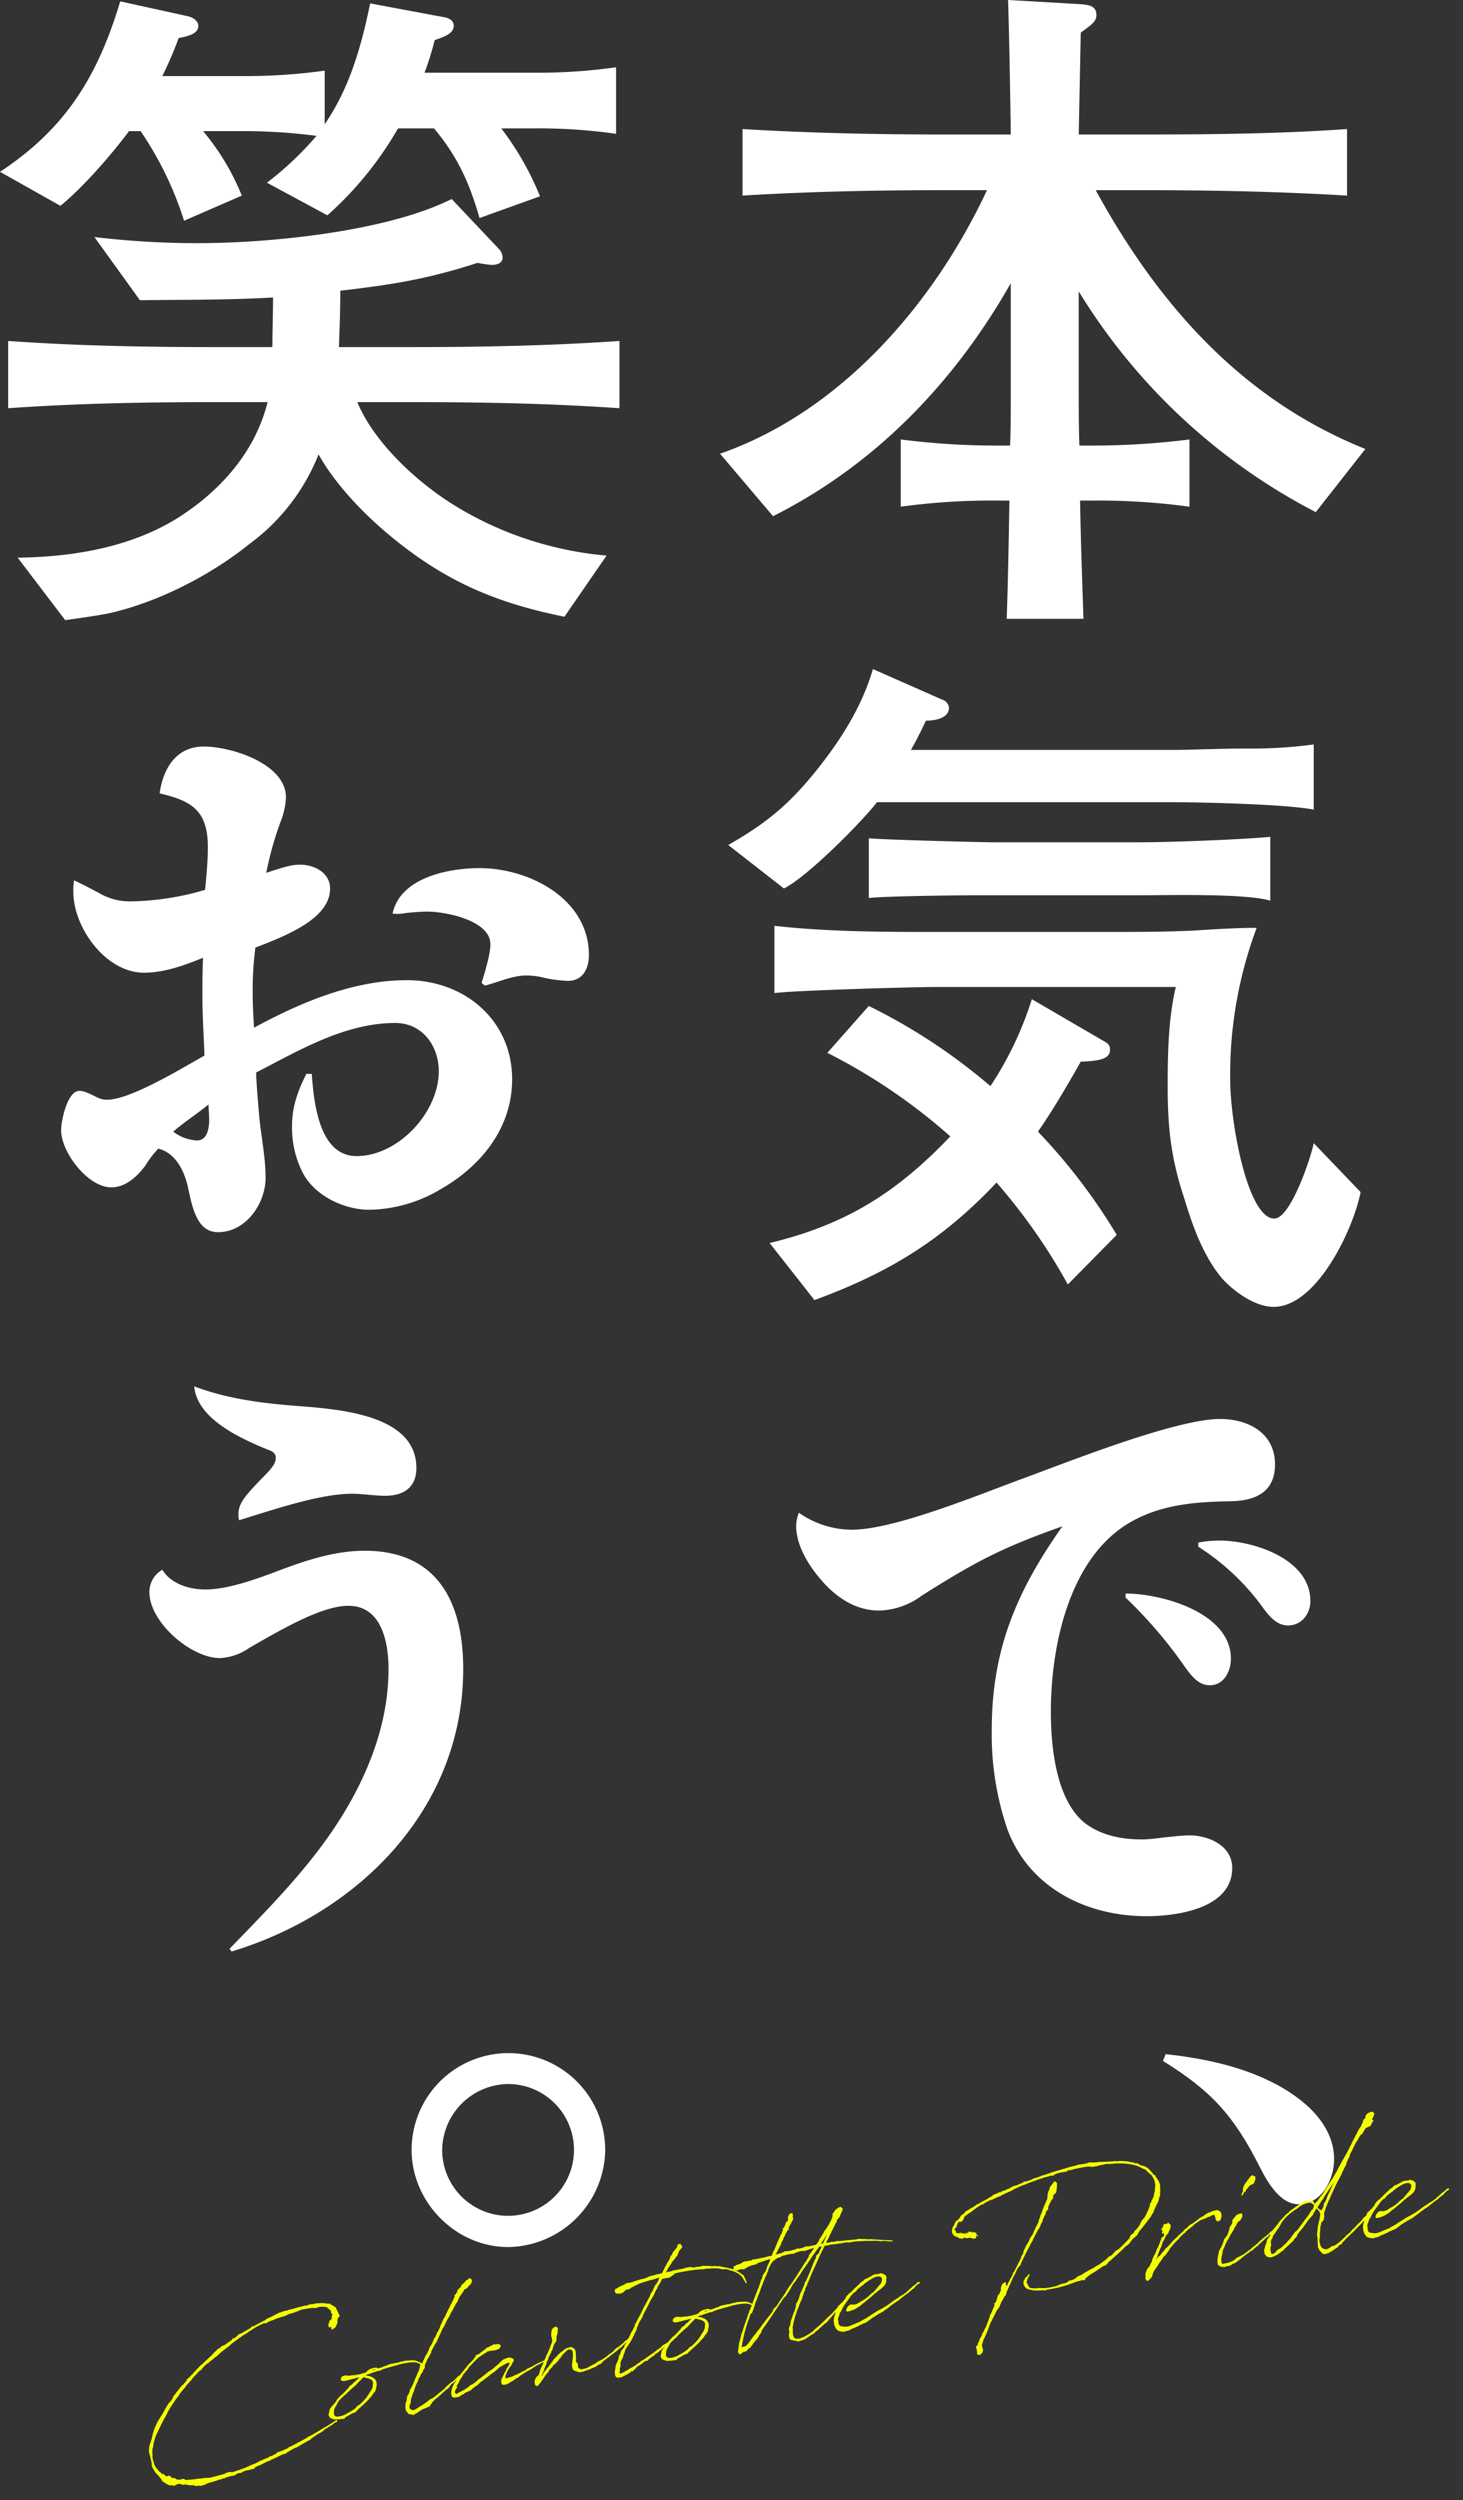
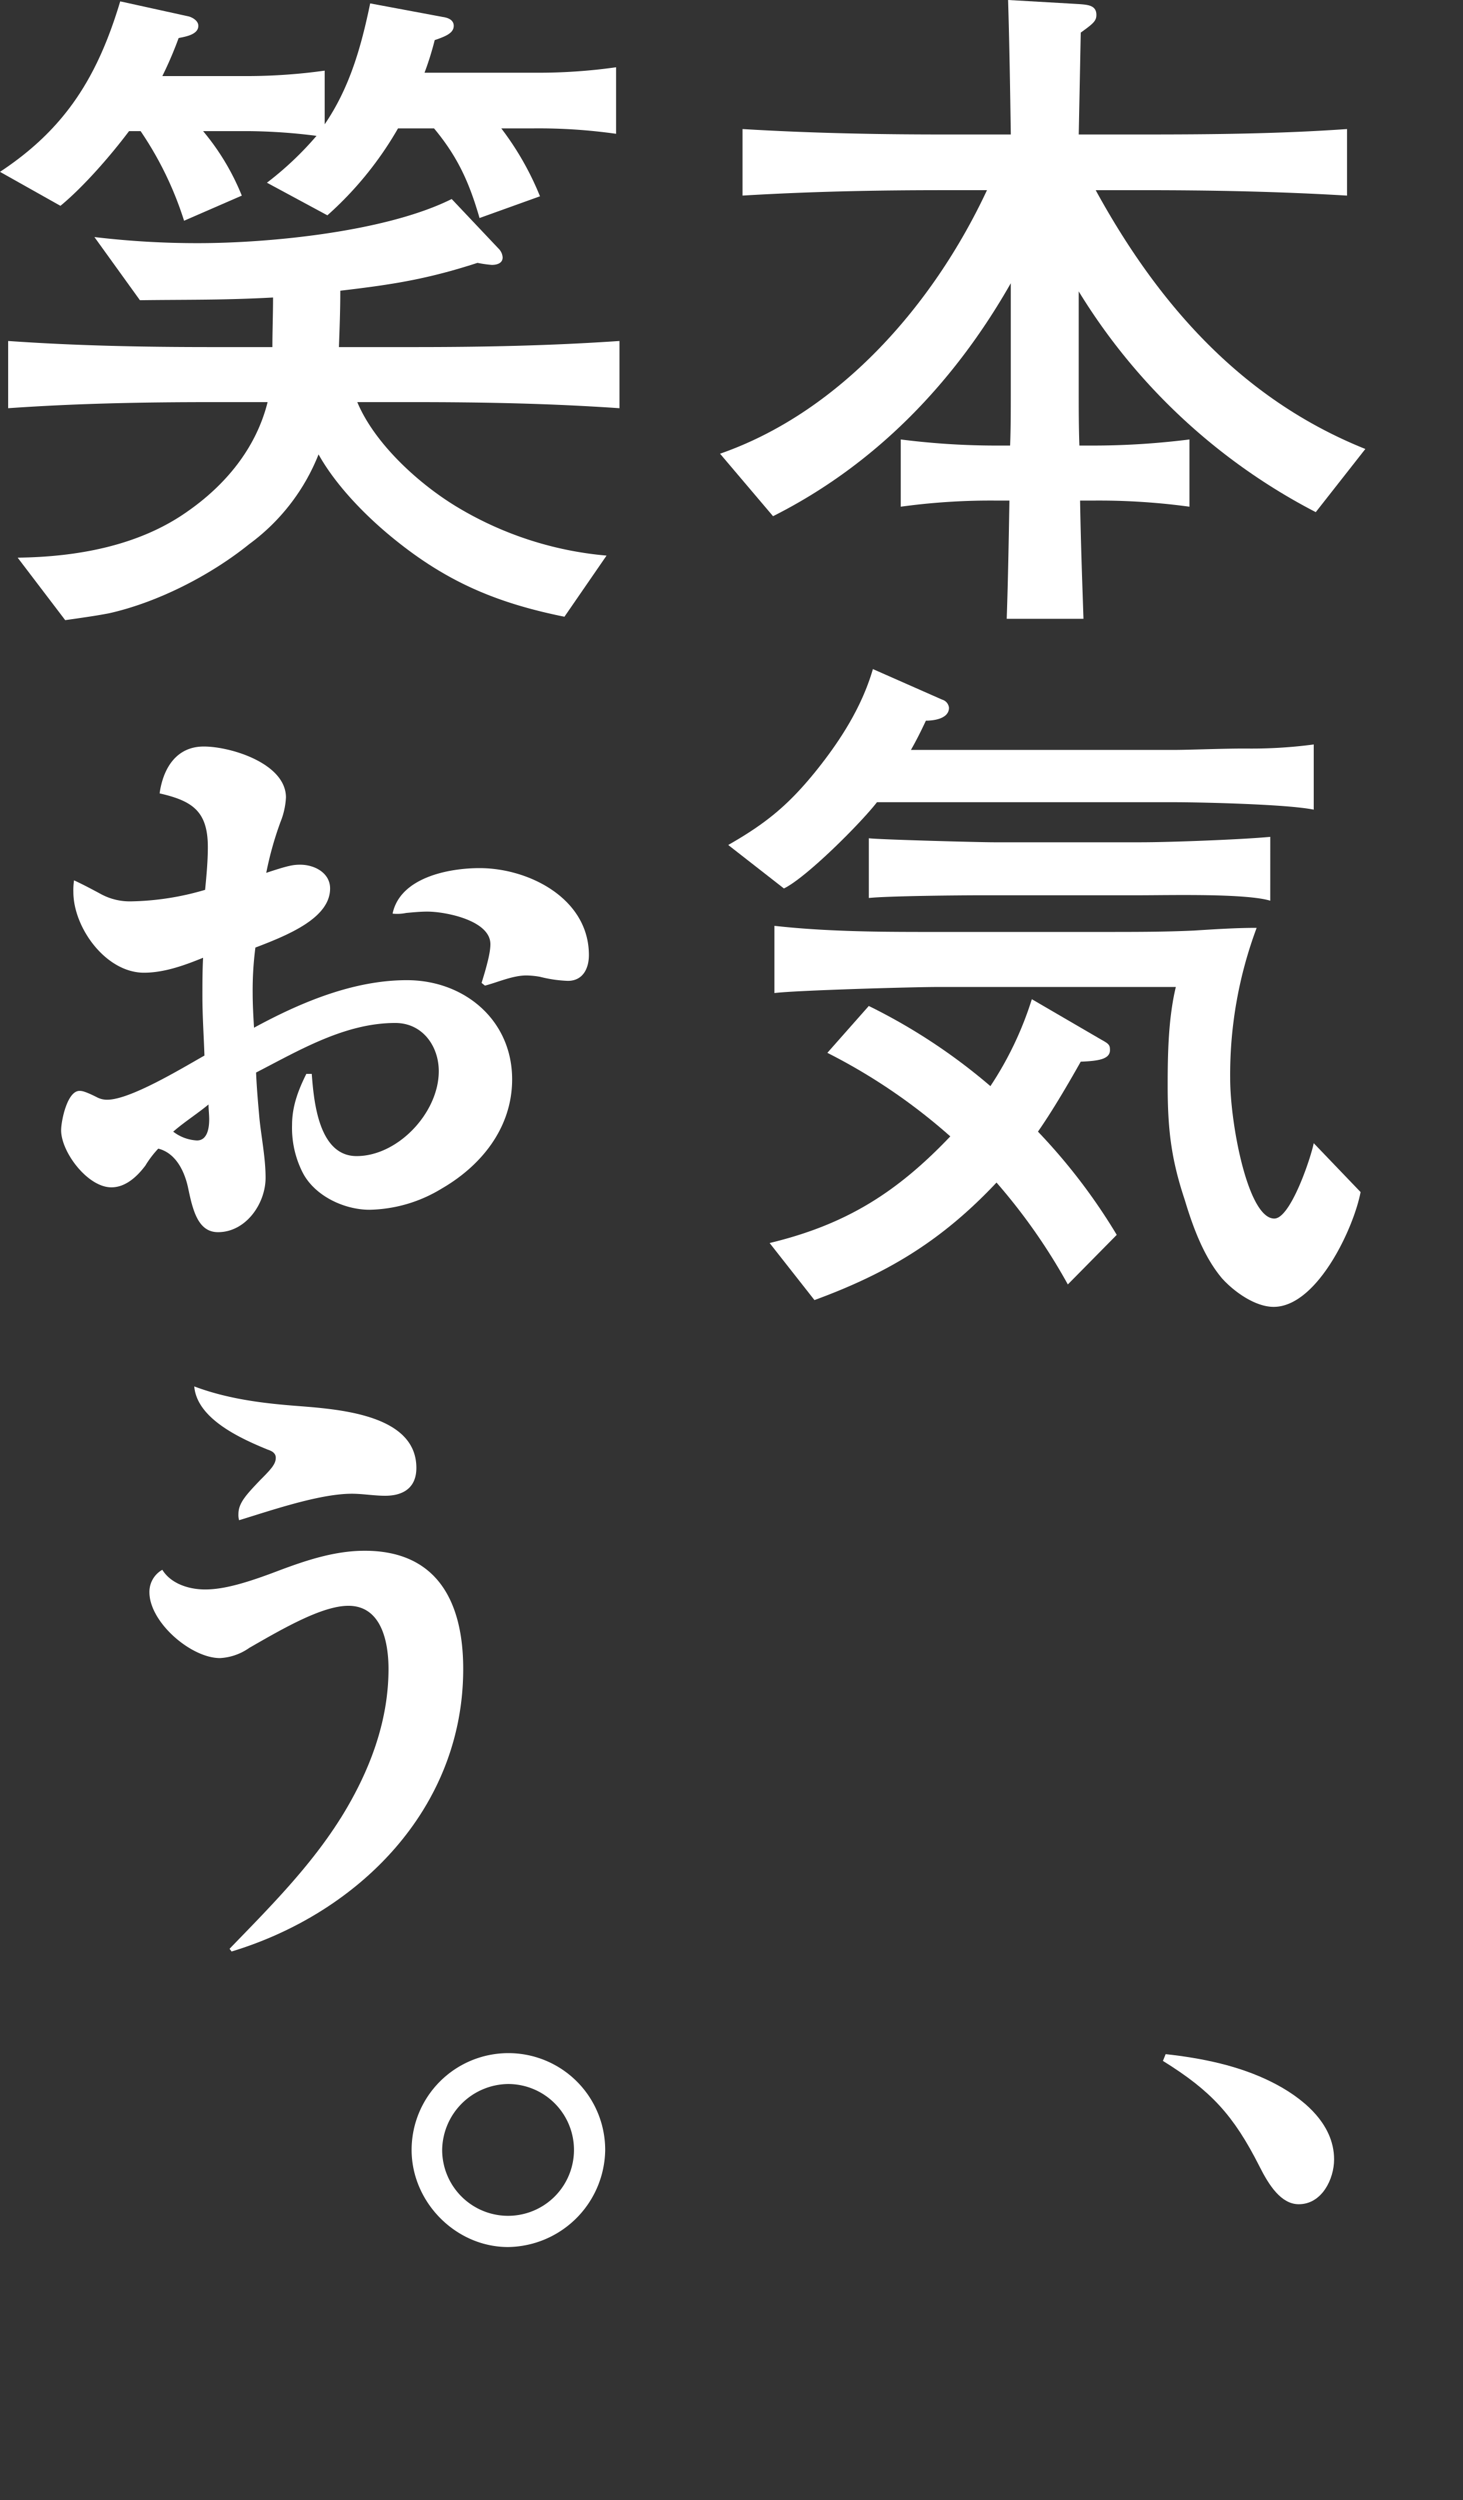
<svg xmlns="http://www.w3.org/2000/svg" width="317.432" height="542.442" viewBox="0 0 317.432 542.442">
  <rect x="0" y="0" width="317.432" height="542.442" fill="#333333" stroke="none" />
  <defs>
    <clipPath id="a">
      <rect width="296.243" height="487.542" fill="none" />
    </clipPath>
    <clipPath id="b">
-       <rect width="287.671" height="37.398" fill="#f5ff00" />
-     </clipPath>
+       </clipPath>
  </defs>
  <g transform="translate(-508.697 -114.229)">
    <g transform="translate(508.697 114.229)">
      <g clip-path="url(#a)">
        <path d="M270.566,97.415,259.808,111.12a130.764,130.764,0,0,1-51.434-47.9V84.593c0,3.979,0,7.959.147,12.085h2.8A168.591,168.591,0,0,0,232.4,95.351v14.59a144.583,144.583,0,0,0-21.076-1.326h-2.653c.147,8.548.444,17.1.738,25.642H192.753c.294-8.547.442-17.094.589-25.642h-2.653a142.579,142.579,0,0,0-20.927,1.326V95.351a164.507,164.507,0,0,0,20.927,1.327h2.8c.147-3.832.147-7.665.147-11.5V61.454C181.4,82.971,164.309,100.8,142.055,112l-11.5-13.558c26.233-9.135,46.424-32.569,57.918-57.181H179.2c-14.591,0-29.181.294-43.772,1.178V28c14.591.883,29.181,1.179,43.772,1.179h14.441c-.147-9.725-.294-19.453-.589-29.18l15.326.884c2.064.147,3.832.294,3.832,2.359,0,1.325-.737,1.915-3.39,3.831q-.221,11.054-.442,22.106h14c14.737,0,29.622-.148,44.212-1.179V42.442c-14.59-.883-29.475-1.178-44.212-1.178H212.058c13.558,24.759,31.685,45.392,58.508,56.15" transform="translate(25.677)" fill="#fff" />
        <path d="M228.864,138.852c2.946,0,10.314-.3,15.325-.3a102.085,102.085,0,0,0,14.887-.884v14.148c-5.6-1.179-24.465-1.62-30.8-1.62H164.312c-3.537,4.568-15.326,16.358-20.189,18.716l-12.085-9.432c8.253-4.716,13.117-8.7,19.159-16.211,5.306-6.632,9.873-13.854,12.232-21.959l15.031,6.633a2.047,2.047,0,0,1,1.474,1.766c0,2.357-3.242,2.8-5.01,2.8-1.032,2.211-2.064,4.276-3.242,6.339Zm-30.951,54.086,15.18,8.842c1.623.884,1.77,1.179,1.77,2.211,0,1.915-2.36,2.357-6.339,2.5-2.652,4.716-6.188,10.759-9.283,15.18a126.916,126.916,0,0,1,17.094,22.4l-10.611,10.758a126.98,126.98,0,0,0-15.474-22.107c-11.791,12.527-23.432,19.6-39.5,25.5l-9.728-12.38c16.508-3.979,27.562-10.905,39.2-23.138a125.262,125.262,0,0,0-26.675-18.127l8.991-10.169A125.745,125.745,0,0,1,188.925,211.8a74.03,74.03,0,0,0,8.988-18.864m-20.042-14.59h35.663c6.486,0,13.117,0,19.6-.3,4.569-.294,9.139-.589,13.56-.589a91.091,91.091,0,0,0-5.749,32.717c0,9.728,3.833,30.36,9.579,30.36,3.536,0,7.959-13.264,8.549-16.358l10.169,10.61c-1.475,7.811-9.432,24.908-18.866,24.908-3.979,0-8.547-3.243-11.2-6.19-3.979-4.716-6.336-11.2-8.106-17.094-2.945-8.842-3.685-15.328-3.685-24.759,0-6.928.148-14.591,1.771-21.369H177.872c-5.6,0-31.244.736-35.812,1.325V177.023c11.936,1.326,23.874,1.326,35.812,1.326m71.77-6.779c-5.306-1.621-22.106-1.179-28.442-1.179H187.157c-4.423,0-20.634.147-24.612.59v-12.97c1.916.294,24.021.883,27.264.883h31.538c6.631,0,21.958-.589,28.3-1.178Z" transform="translate(25.968 23.859)" fill="#fff" />
-         <path d="M156.438,281.3c9.285,0,27.705-7.662,36.99-11.052,10.022-3.683,33.307-12.968,42.886-12.968,6.042,0,11.938,2.947,11.938,9.874,0,5.895-4.127,7.811-9.285,7.958-7.663.147-15.18.59-22.107,4.57-13.263,7.662-17.242,26.822-17.242,41.116,0,7.369,1.03,18.864,7.221,24.022,3.537,2.8,8.106,3.685,12.527,3.685,2.211,0,4.273-.443,6.485-.59a33.566,33.566,0,0,1,3.832-.294c4.126,0,9.285,2.211,9.285,7.074,0,8.843-12.085,10.464-18.57,10.464-13.117,0-25.5-6.189-30.211-18.863a63.477,63.477,0,0,1-3.39-21.665c0-17.39,5.453-30.065,15.328-44.065-12.97,4.569-18.864,7.663-30.507,15.033a16.107,16.107,0,0,1-9.285,3.243c-5.159,0-9.432-2.947-12.674-6.78-2.653-3.095-5.306-7.369-5.306-11.642a8.591,8.591,0,0,1,.59-2.8,20.119,20.119,0,0,0,11.5,3.683m82.235,28c0,2.652-1.474,5.746-4.57,5.746-2.5,0-3.979-2.063-5.3-3.832a98.1,98.1,0,0,0-12.968-15.179v-.886c7.809,0,22.843,4.127,22.843,14.149m-2.506-25.645c7.368,0,19.747,3.98,19.747,13.117,0,2.8-1.916,5.306-4.863,5.306-2.357,0-3.979-1.917-5.3-3.685A51.13,51.13,0,0,0,231.6,284.99V284.1a24.033,24.033,0,0,1,4.569-.442" transform="translate(28.39 50.6)" fill="#fff" />
        <path d="M234.436,378.482c6.485,3.242,13.558,8.842,13.558,16.8,0,4.273-2.653,9.727-7.662,9.727-3.832,0-6.486-4.126-8.549-8.252-5.6-11.054-10.464-16.359-20.926-22.843l.588-1.474c7.959.884,15.918,2.506,22.992,6.043" transform="translate(41.469 73.248)" fill="#fff" />
        <path d="M52.466,42.395,39.939,47.847A74.231,74.231,0,0,0,30.508,28.4H28c-3.979,5.3-9.874,12.084-14.885,16.21L0,37.236C14.3,27.805,21.223,16.458,26.086.247L40.823,3.489c.737.147,2.21.883,2.21,2.063,0,1.915-2.8,2.357-4.273,2.653a81.865,81.865,0,0,1-3.537,8.253H53.94a122.53,122.53,0,0,0,16.506-1.18V26.921C75.9,18.963,78.4,9.972,80.319.689L96.088,3.636c1.033.147,2.359.589,2.359,1.916,0,1.473-1.473,2.21-4.126,3.1a65.282,65.282,0,0,1-2.21,7.074h23.726a119.506,119.506,0,0,0,17.833-1.18V28.984a119.505,119.505,0,0,0-17.833-1.179h-7.074a63.514,63.514,0,0,1,8.4,14.737l-13.117,4.716c-2.21-7.663-4.716-13.264-9.874-19.453H86.361A75.592,75.592,0,0,1,71.036,46.669L57.919,39.595A70.288,70.288,0,0,0,68.677,29.427,123.721,123.721,0,0,0,53.94,28.4H44.066a52.034,52.034,0,0,1,8.4,14m46.128,67.2A75.52,75.52,0,0,0,131.606,120.5l-9.138,13.264c-15.326-3.095-26.381-7.958-38.316-17.979-5.6-4.716-11.5-10.905-15.034-17.243A44.4,44.4,0,0,1,54.087,118c-8.4,6.78-19.895,12.674-30.507,15.033-3.095.589-6.336,1.03-9.431,1.473L3.832,120.946c12.674-.147,26.232-2.5,36.844-10.021,8.252-5.748,14.884-13.707,17.39-23.728H45.981c-14.737,0-29.622.294-44.212,1.327V73.933c14.59,1.032,29.475,1.327,44.212,1.327H59.1c0-3.537.147-7.222.147-10.759-10.758.591-19.012.444-28.885.591L20.486,51.384a188.19,188.19,0,0,0,22.4,1.327c15.77,0,40.97-2.506,55.119-9.579L108.173,53.89a2.924,2.924,0,0,1,.884,1.916c0,1.327-1.326,1.621-2.359,1.621a26.124,26.124,0,0,1-3.095-.442C92.7,60.522,85.183,61.7,73.836,63.028c0,4.126-.147,8.105-.3,12.232H89.752c14.885,0,29.77-.3,44.655-1.327V88.524c-14.885-1.033-29.77-1.327-44.655-1.327H77.52c3.683,8.842,12.968,17.39,21.073,22.4" transform="translate(0 0.049)" fill="#fff" />
        <path d="M29.063,184.43c-8.252,0-15.327-9.728-15.327-17.538a14.207,14.207,0,0,1,.148-2.506c2.21,1.032,4.126,2.063,6.042,3.095a13.186,13.186,0,0,0,6.189,1.474,59.992,59.992,0,0,0,16.211-2.506c.294-3.095.59-6.188.59-9.284,0-7.811-3.39-10.021-10.464-11.644.736-5.3,3.536-10.168,9.579-10.168,5.895,0,17.832,3.685,17.832,11.052a16.315,16.315,0,0,1-1.179,5.306,72.5,72.5,0,0,0-3.095,11.052c4.864-1.62,5.895-1.767,7.368-1.767,3.1,0,6.485,1.767,6.485,5.158,0,6.336-8.841,10.021-16.211,12.822a72.606,72.606,0,0,0-.589,9.873c0,2.506.147,5.012.294,7.516,10.021-5.452,21.517-10.316,33.16-10.316,12.527,0,22.843,8.7,22.843,21.517,0,10.464-6.632,18.716-15.327,23.728a31.052,31.052,0,0,1-15.621,4.569c-5.453,0-11.791-2.947-14.444-7.958a21.4,21.4,0,0,1-2.357-10.464c0-3.979,1.326-7.517,3.095-11.054h1.179c.443,5.895,1.474,17.833,9.728,17.833,8.989,0,17.832-9.432,17.832-18.423,0-5.452-3.537-10.462-9.432-10.462-10.905,0-20.78,5.895-30.212,10.758.148,3.389.444,6.778.738,10.021.442,4.274,1.326,8.548,1.326,12.821,0,5.6-4.273,11.791-10.316,11.791-4.273,0-5.453-4.569-6.485-9.579-.883-4.126-2.947-7.663-6.484-8.548a22.107,22.107,0,0,0-2.8,3.683C27.59,228.641,25.084,231,21.989,231c-5.159,0-10.905-7.663-10.905-12.381,0-2.063,1.326-8.547,3.979-8.547.442,0,1.032,0,3.685,1.327a4.666,4.666,0,0,0,2.357.589c5.01,0,16.36-6.928,21.075-9.581-.147-4.272-.442-8.547-.442-12.821,0-2.8,0-5.6.147-8.4-3.979,1.62-8.4,3.243-12.822,3.243M35.4,218.914a9.21,9.21,0,0,0,5.159,1.916c2.357,0,2.652-2.947,2.652-4.569,0-1.032-.147-2.209-.147-3.243-2.5,2.064-5.3,3.834-7.663,5.9m66.465-57.182c10.758,0,23.728,6.633,23.728,18.864,0,2.947-1.326,5.6-4.568,5.6a28.538,28.538,0,0,1-6.043-.883,18.164,18.164,0,0,0-2.947-.294c-2.947,0-6.19,1.473-8.991,2.211l-.736-.591c1.621-5.158,1.916-7.221,1.916-8.4,0-5.158-9.727-7.072-13.705-7.072-1.474,0-2.947.147-4.569.294a9.684,9.684,0,0,1-2.949.147c1.623-7.811,12.085-9.875,18.864-9.875" transform="translate(2.18 26.62)" fill="#fff" />
        <path d="M68.653,344.954c6.043-9.727,10.316-20.632,10.316-32.275,0-5.748-1.473-13.705-8.7-13.705-5.6,0-13.853,4.715-21.517,9.138a12.172,12.172,0,0,1-6.336,2.21c-6.338,0-15.327-7.811-15.327-14.3a5.511,5.511,0,0,1,2.8-4.862c1.916,3.1,5.895,4.273,9.284,4.273,4.127,0,9.138-1.473,16.064-4.126,5.895-2.21,12.085-4.275,18.57-4.275,15.917,0,21.369,11.348,21.369,25.643,0,30.212-22.549,52.907-50.255,61.308l-.442-.59c8.7-8.988,17.537-17.832,24.169-28.442M57.748,255.5c8.548.737,27.264,1.327,27.264,13.558,0,4.275-2.8,6.043-6.779,6.043-2.359,0-4.862-.442-7.221-.442-7.074,0-17.684,3.685-24.464,5.746a4.082,4.082,0,0,1-.147-1.326c0-2.359,1.62-4.126,4.715-7.369,2.506-2.5,3.39-3.536,3.39-4.863,0-1.032-.884-1.473-1.769-1.767-5.748-2.359-15.327-6.632-15.917-13.705,6.632,2.5,13.707,3.536,20.927,4.125" transform="translate(5.329 49.438)" fill="#fff" />
        <path d="M116.634,393.269a21.36,21.36,0,0,1-21.076,21.073c-11.347,0-20.927-9.727-20.927-21.073a21,21,0,1,1,42,0m-35.371,0a14.3,14.3,0,1,0,14.3-14.3,14.5,14.5,0,0,0-14.3,14.3" transform="translate(14.678 73.2)" fill="#fff" />
      </g>
    </g>
    <g transform="matrix(0.985, -0.174, 0.174, 0.985, 536.334, 619.841)">
      <g transform="translate(0 0)" clip-path="url(#b)">
        <path d="M15.346,10.227l.791-.506.063-.063a.686.686,0,0,0,.253-.159l.191-.126.189-.063.474-.38.064-.062.1-.032.126-.159.19-.094.158-.127.19-.095.253-.158.032-.095.253-.127.474-.127.348-.284.189-.032.191-.064V7.412H19.9v.062h.127l.032.032.158-.094,1.93-.886.064-.063-.191.063v-.1l.191-.127H22.4v.127l.506-.284.38-.221.095-.1L23.7,5.64l.791-.158.537-.254.285-.032.158-.1.095-.031V5.008H25.6v.063a7.206,7.206,0,0,1,.886-.317V4.691l.127-.19h.285l.411-.063c.823-.285,1.614-.538,2.468-.792l.506-.284.665-.126,1.3-.412.886-.253.412-.032.6-.126h.7l.379-.064.507-.063h.316c.728-.1,1.518-.158,2.246-.19l.221-.032.1-.1L38.632,2l.19.064h.6l.064-.032h.032L39.645,2l.348-.063L40.53,2h.032l.158.032.57-.064L41.512,2l.126.032L41.765,2,41.8,1.97h.063l-.063.1h.1a5.554,5.554,0,0,1,1.961.443l.1.032.19-.064.095.032.126.221.191.126.443.38.411.411.032.222v.095a3.05,3.05,0,0,1,.254.917l.158.443v.285c-.126.158-.158.158-.158.094l-.127.127-.127.064a.86.86,0,0,1-.221.411l-.032.032.032.38-.19.411-.474.7-.7.317-.189.032-.032-.1V7.728l.126-.19c0-.032-.063,0-.063-.032L43.6,7.57l-.127.064h-.095c-.032.032-.032.032-.032,0l-.1-.032-.127-.189V7.19l.1-.379.253-.38L43.5,6.21l.348-.159.1-.126.158-.1V5.7l.1-.221-.032-.158.063-.19.19-.063h.064V5.008l-.1-.127-.127-.094L44.2,4.722V4.659L44.169,4.6l.032-.19V4.058l-.032-.032-.1-.063-.126-.253-.222-.158L43.6,3.393V3.267L43.473,3.2a5.008,5.008,0,0,0-1.708-.348h-.1l-.126.064-.507.032h-.158l-.411-.127L40.4,2.792c-.886-.032-1.614-.032-2.341-.032h-.032l-1.044.222-.348.032-.316.095-1.171.127-1.108.284-.506.032-.759.126h-.254l-.664.159-.254.063L30.6,4.058l-.253.095-.317.158-.443-.032-.475.032a.19.19,0,0,1-.126.032l-1.3.411c-.537.19-1.107.443-2.056.855L25.6,5.64l-.443.221-.222.032H24.9l-.854.379-.063.064v.095h-.095V6.336L21.864,7.348l-.855.538-.348.158-.348.191-1.139.6-1.107.7-.443.19-.7.443-.317.127-.537.348-.317.095-.886.569-.284.253-.285.285L13.858,12l-.032.032L12.118,13.3l-.1.126-.126.127-.57.443-.253.221-.254.158-.063.064-.38.316-.1.158-.7.537-.127.127c-.253.221-.569.506-.886.823l-.19.285L8.1,16.84c-.6.6-1.329,1.329-2.025,2.12l-.317.348-.823,1.107-.158.19-.158.158-.475.633-.633.823-.348.506-.443.6-.158.254-.443.6A13.667,13.667,0,0,0,1.3,25.858l-.19.6-.095.158-.1.221-.032.032-.158.7L.7,27.883l-.032.126v.19l-.1.443a3.826,3.826,0,0,0,0,.6L.6,29.4v.317L.665,30v.19a4.984,4.984,0,0,0,.221.727l.064.064.064.19V31.2l.158.19.158.317v.063l.19.253.127.064.317.474a.068.068,0,0,1,.062.063l.284.032.064.126h.1l.032.158.095.158.032.032.191.127.158.031.38-.095.126.095.127.032.1.1.158.317.159.158.189-.032.443.158.1.158.063.1.064.032.759.221.253-.094.57.031.191.158.126.158,2.088.191.254-.032h.032l.6.063.854.063h.506l.348.063.032.032h.127l.158.032h.443l2.246-.158L14.587,35h.189a2.9,2.9,0,0,1,.506-.032l.317-.158.538-.064.19-.062.474.126.158.063h.19c1.012-.127,2.025-.316,2.974-.474l.253-.1.411-.063.316-.126,1.235-.254,1.234-.379.443-.1,1.139-.253.6-.221h.316l.981-.317.38-.253.7-.1.191-.032.316-.064,1.265-.316.1-.126.854-.221.221-.064.1-.095.158.032.538-.19.316-.127.285-.1.253-.032.316-.126h.032l.158-.064.854-.284.38-.19.221-.063.19-.1L35.278,30l2.468-.917.411-.191.348-.095.032-.032c.537-.158,1.012-.38,1.518-.57l.1-.063.443-.19.1-.063.032-.032h.189l.19-.127.064-.032h.189l.032.158v.158l-.094.095h-.254l-.443.159-.158.158-.823.317-.032.032-.253.095-.917.348v.032l-.095.064-.348.221-.412.159-.284.126h-.095l-.411.158L36.639,30l-.348.158-.064.063H36.2c-.284.126-.538.221-.759.348l-.222.095-.285.222-.253.062-2.152.76-.095.063-.854.285h-.222l-.854.284-.126.063a.192.192,0,0,0-.127.032l-.379.158-.348.095-.127.127-.317.127-.633.032-1.772.507h-.031c-.286.094-.665.158-.949.253l-.191.126-.095-.031-.38.094h-.1c-.032,0-.032.032-.062.032h-.127l-.032.032-.442.127-.412.126-.7.221-.094-.063h-.032l-.095.095-.348.032-.19.1-.317.064-.095.158L21.864,35l-.127-.063-.254.032L21.135,35l-.316.032h-.727l-.982.19v.1l-.189.063-.158-.063v-.032a.621.621,0,0,0-.221.032h-.032L18,35.381l-.158.063-.19.1-.316.126-.823-.032-.538.095L15.82,35.7l-.348.032.031.127H14.84a.187.187,0,0,0-.127.032l-.221.095-.285-.032-.728.1-.032.032h-.031c-1.013.127-1.9.19-1.9.19h-.032l-.221.063-.6.19-.6.032-.38.064-.158-.126H9.366l-.7-.064-.348-.253H8.1l-.981-.222L6.9,35.824,6.391,35.7l-.316.032-.348-.189-.221-.127c-.063,0-.1-.032-.127-.032H5.063l-.19-.063H4.746l-.032.158H4.366L4.3,35.6l-.348-.063-.063-.064-.221-.063-.127-.032-.064-.032-.095.032-.411-.158-.38-.316-.253-.159v-.126h.032l-.38-.253L1.93,34.4l-.158-.316L1.646,33.8v-.158l-.317-.411V33.1h.032l-.221-.253-.063-.063-.1-.221v-.032l-.1-.1-.094-.063-.032-.127-.032-.063a4.068,4.068,0,0,1-.348-.759l-.1-.19-.032-.19L.127,30.6.1,30.541l.063-.412a13.48,13.48,0,0,0-.127-2.341v-.126L0,27.408l.032-.095A4.1,4.1,0,0,1,.317,26.3v-.032l.032-.095.063-.253.19-.285a10.984,10.984,0,0,0,.792-1.614,3.377,3.377,0,0,1,.221-.506l.032-.1.411-.727.064-.127.886-1.3.633-.7.7-.759L5.41,18.486l.127-.159.6-.632.348-.222.506-.506.254-.348.031-.126.127-.127.348-.253L8,15.828l.759-.664.791-.7.285-.127L10.5,13.8V13.74l.032-.064.19-.063.095-.063v-.222l.1-.062.284-.1.7-.506.6-.443.126-.126.348-.222.158-.158.474-.317.57-.443.538-.285.475-.348.031-.032Z" transform="translate(0 -0.609)" fill="#f5ff00" />
        <path d="M69.341,29.152l-.127.254c-.032.063,0,.158-.032.253l-.19.317-.221.316-.284.19-.317.317-.127.158-.158.158-.254.19-.063.032A14.035,14.035,0,0,1,65.7,32.665v.063h-.095l-.348.222v.031l-.064.064H65.07c-.032.032-.032.032-.064.032v.1H64.88l-.253.189H64.6l-.158.159-.221.062-.126.158-.222.158-.126.032-.348.032-.127.064-.19.032h-.063c-.507.19-.949.38-1.392.506l-.127.1-.095.032-.127.158-.1.032-.221-.064h-.221l-.6-.032-.57-.062V34.69c-.032,0-.1.032-.127.032a2.113,2.113,0,0,1-.474-.127c-.127-.1-.791-.412-.823-.633v-.284l-.1.032-.032-.189.221-.57.221-.539.127-.189.38-.38.221-.158.063-.1.538-.38.475-.474.094-.158.127-.127.7-.538.191-.158.158-.031.064-.064.253-.158.063-.095.032.063.759-.57.158-.158.095-.032.285-.189.221-.254.285-.254.443-.158.411-.348.253-.126.285-.158c.316-.19.6-.412.886-.57l-.443-.064a4.231,4.231,0,0,1-.6.064l-.1.032-.032.032-.1-.032h-.379a8.612,8.612,0,0,1-.981.1h-.032l-.728.031-.38-.095-.19-.127-.095-.158L62,26.21l.253-.38.253-.1.317-.063.317-.032.253.1.474.127a8.769,8.769,0,0,1,1.519.126l.348-.063.506.032.6-.095.1.032.537-.064a1.29,1.29,0,0,0,.285-.158l.284-.19.253-.127.1-.031.158-.1L68.8,25.2l.285-.032a2.353,2.353,0,0,1,.664-.032l.221-.032.1.1a.952.952,0,0,1,.348.189l.886-.095.032-.032.38-.1.474-.032.506-.158.191-.032.315-.032h.633l.253-.032.38.032H74.5a1.816,1.816,0,0,0,.412-.032c.158,0,.348-.032.537-.032l.126-.032.064-.032H75.7l.064.064h.189l.19-.064h.222l.284.032h.064l.221-.032.189.1h.1l.126-.032.253.032.127.032a6.846,6.846,0,0,1,.886.19l.127.1h.126l.1.127a5.159,5.159,0,0,1,.537.348h.064l.094.095.159.064.1.19.126.19V26.3l-.19.158-.1.221-.284.506-.126.191v.031c-.032.032-.064.064-.064.1l-.127.19-.189.063v-.253l.063-.1V27.35a2.348,2.348,0,0,1,.19-.412l.063-.158.221-.57c0-.032-.032-.063-.032-.127l-.1-.158-.316-.158-.254-.189-.474-.127a10.16,10.16,0,0,0-2.088-.158h-.474l-.38.032a6.407,6.407,0,0,0-.823.095c-1.392.095-2.373.221-3.291.348l-.063.032-.285.063-.158.095-.507-.032c-.507.063-1.012.158-1.582.222l-.253.094h-.253l-.57.064-.158.1a7.681,7.681,0,0,1,.823.316h.063l.1.095.064.032.126.1.253.158.38.411.1.221.158.38-.032.57a2.683,2.683,0,0,1-.126.474m-.759-.221v-.19l.127-.284.032-.443v-.032l-.158-.316-.19-.19-.221-.158-.254-.158-.221-.095-.284-.095-.253-.159-.19-.062a.112.112,0,0,1-.064-.032c-.411.254-.79.57-1.36.949l-.284.221-.222.19-1.139.664-.316.221-.221.127-.633.411-.032.032-.158.127-.475.253-.379.253-.348.221-.159.127-.442.317-.032.032-.348.411-.284.38-.158.221c-.032,0-.032.032-.064.032a2.763,2.763,0,0,0-.506.791v.063l-.032.127-.064.158v.19l-.032.063-.032.095a.883.883,0,0,0,.253.6H59.5l.19.127c.063,0,.127.031.19.031a4.575,4.575,0,0,0,2.31-.379,11.721,11.721,0,0,0,1.36-.507l.032-.062h.095l.38-.191.253-.253.537-.284.127-.032h.063l.981-.664.1-.1.062-.032c.254-.19.507-.412.76-.633l.095-.127.063-.095.191-.159.189-.221.1-.158.126-.032.064-.127.095-.095.063-.1h.063a4.819,4.819,0,0,0,.6-.981m1.234-3.449c-.221-.127-.633.032-.949.158Z" transform="translate(-18.247 -7.796)" fill="#f5ff00" />
        <path d="M88.549,26.835c.411-.19.823-.412,1.234-.633l.032-.032,1.644-.917.159-.158.253-.158.062-.063.412-.284.158-.032.095-.1.665-.38h.158l.127-.095.1-.032.126-.127.19-.126.063.032.158-.158.221-.126.127-.127.221-.158.348-.127.284-.158c.221-.126.443-.285.664-.443a.117.117,0,0,1,.1-.032l.1-.126h.094l.1.031.1.127-.032.127-.127.095-.126.032-.1.064-.064.063h-.062c-.6.411-1.266.759-1.9,1.139l-.221.221-.317.127-.221.126a1.8,1.8,0,0,0-.411.253c-.221.127-.412.475-.633.6l-.76.38-.221.158-.19.1-.411.253-.063.064-.1.063-.284.158-.443.284-.158.127-.411.158-.222.158-.095.063-.633.443-.19.253-.127.064-.253.253-.032.19-.1.063-.253-.032-.189.1-.57.127-.6.126-.032-.032-.412.222h-.158l-.064.063-.728.348h-.095l-.127.063h-.158l-.1.1-.127.063h-.031l-.127.032-.1-.032h-.095l-.1-.063-.127-.063-.474-.159-.127-.032-.158-.284a1.883,1.883,0,0,1-.317-.728,2.014,2.014,0,0,1,.158-1.044h-.095v-.032h.032l.063-.095.032-.127.1-.254.284-.474.19-.728.19-.316.158-.095.221-.285.158-.284.221-.507h.063l.127-.095.031-.1.1-.189.1-.032.474-.7.1-.158.284-.411.158-.317.538-.759.063-.159,1.265-1.74.158-.285.19-.221v-.1l.317-.443.126-.158.063-.126.507-.7.158-.1.095-.19.063-.032.1-.126.032-.063.126-.191.032-.031.095-.127.064-.127.19-.19V16.2l.032-.19.189-.253.254-.222.158-.189.537-.759v-.032l.1-.127.095-.285.1-.063h.1a4.42,4.42,0,0,1,.348-.474l.126-.19.158-.284.189-.222.127-.126.126-.19.127-.095c.032-.032.032-.064.063-.064v-.1l.126-.158.127-.127v-.126l.126-.127v-.095l.475-.665.095-.095.064-.158.284-.411.064-.032.189-.254.159-.158,1.076-1.551.158-.127.443-.7.221-.19L96.364,7l.127-.127.38-.6.062-.1V6.142l.127-.1.032-.063.063-.158.063-.1-.126.1-.032-.064V5.731l.1-.159.158-.031v.126l.127-.221.221-.221L97.819,5l.032-.126.222-.285.6-.38.284-.411.221-.127.064-.063.062-.1V3.485h.032l.063.031.127-.031.126-.127.221-.158.158-.1.064-.127-.032-.064h.094l.032.064.158-.095.095.031.032-.031c.064-.032.064-.1.127-.064h.064l.032-.095v-.1h.095v.032l.158-.032.19.032.127.191.158.316-.253.57-.411.348-.474.317-.128.19-.664.221-.158.1-.221.348-.443.379-.064.1-.507.506-.727,1.076-.317.253-.189.317-.412.443v.032l-.411.57-.221.189-.664.949-.411.412-.506.7-.633.886-.254.222-1.3,1.9-.221.316-.221.38-.317.316-.348.411-.917,1.17L90,16.963l-.284.443-.1.032v.127l-.221.095-.032.221-.126.127-.127.1h-.032l-.6.886-.316.443-.063.221-.032.316-.1.127-.253.317-.158.064-.063.284-.254.253-.316.284-.285.507-.158.1-.285.411v.063l-.253.38-.38.537a.031.031,0,0,1-.032.032l-.348.6c-.031.032-.063.064-.063.1l-.158.348-.221.412-.158.158L83.8,26.423l-.032.348-.063.159-.221.442-.127.127-.063.126-.032.443.063.19.126.127.064.095.1.032.284.158h.253l.443-.127.127-.095L85,28.385l.1-.064.348-.158.6-.221.095-.063.316-.095.19-.127.443-.19.284-.158.6-.317.538-.158Z" transform="translate(-25.907 -0.827)" fill="#f5ff00" />
        <path d="M109.381,31.359l.032-.064.064-.094.57-.7.126-.253.095-.1.032-.064.1-.062.379-.412.127-.158V29.4l.032.032.095-.317-.032-.032-.158-.032h-.284l-.38.095-.918.348-.221.064-.158.032-.918.57h-.032l-.253.158-.221.095-.222.127-.727.348-.728.411-.285.127-.474.253-.158.063-.379.221-.191.064-.57.348-.189.126-.19.158-.284.095-.284.127-.76.411-.063.064-.317.19h-.063v.032h-.284l-.38.158h-.253a1.31,1.31,0,0,1-.317.126l-.127.1-.633.221-.126.032-.475.191-.063.032-.1.031h-.095l-.19-.031H98.5c-.507.062-.918-.032-1.044-.38a2.063,2.063,0,0,1,.221-1.392l.126-.38.1-.032.032-.127.127-.189.062-.127.064-.032V31.8l.064-.158.221-.316.348-.253.064-.064.253-.411.126-.159.254-.189.379-.317,1.424-1.266v-.032h.032l.411-.348.1-.095.537-.443.253-.158.823-.6.032-.032.38-.411.158-.158.127-.221.064-.032.221.032.095-.063.221-.064.126-.032.159-.032.126-.095v-.063l.253-.1,1.012-.507.19-.158.127-.062.253-.064.064.032.063-.032.285-.1h.094l.159-.094.221-.032.189-.063.222-.064.126-.032.317.1.19-.032h.19l.126.032h.064v.032h.127l.094.064.032.062.127.032.063.159v.284l-.1.063c-.032.095-.127.158-.348.38a.184.184,0,0,1-.221,0l-.348.1-.221.032h-.57l-.506-.064v.032h-.127V25.79h-.064l-.221.032h-.221l-.444.189-.506.221-.729.317-.506.221a5.16,5.16,0,0,0-.537.348c-.032.032-.032.032-.032,0l-.284.222-.032.032-.064.031-1.424,1.045-.126.126-.284.316-.222.222-.221.126-.284.159-.1.094-.284.317-.063.064-.064.095-.38.474-.1.064-.062.063-.1.063-.063.127-.095.127h-.064l-.063.158-.127.159-.063.126-.158.158-.158.19-.316.38v.062l.032.191-.032.064v.062l-.064.064-.127.095-.095.126-.158.191-.126.19v.063l-.032.064v.189l.063.1.095.158.1.064.664-.253.285-.064.443-.158h.032l.158-.032c.411-.159.823-.348,1.234-.539l.158-.095.221-.127.158-.126h.253c.348-.158.727-.316,1.076-.507l.158-.126.221-.1V31.58l.064-.032.095-.095.127-.032.474-.221.253-.127.222-.127.854-.443.221-.158.886-.411.19-.063.57-.285.284-.221.57-.284.158-.127.253-.158.158-.127.38-.253.411-.253.98-.221h.38l.284.063.221.127.127.1a.354.354,0,0,1,.253.221v.032l.064.032v.126l-.032.1h.064l-.032.064-.032-.032-.063.064-.064.095-.062.127-.191.158a.856.856,0,0,1-.158.191l-.221.348-.191.158-.095.032-.38.443-.063.063v.032l-.064.032-.189.253-.064.1-.063.126-.253.348a.78.78,0,0,0-.127.221l-.095.253-.032.032a.434.434,0,0,0-.063.317c0,.095-.032.032.1.063.032,0,.063.032.095.032l.158-.032h.221l.063-.032h.221l.158-.032.064.032c.221-.032.411-.095.7-.158l.253-.064.222-.1h.189l1.108-.316.095-.063.348-.1v.032l.411-.127.253-.126.127-.032.127-.1,1.044-.284v-.064l.1.064.284-.1.095-.095,1.519-.443h.158l.791-.253a.116.116,0,0,1,.095.032h.063l.032.221-.126.095H118.3l-.539.127-.379.19h-.127l-.506.126-.253.1-.728.348-.538.221-.6.189-.7.254-.126.063-.316.127-.158.1-.254.095h-.032l-.221.095-.253.158-.1.032-.062.064-.823.284v.064l-.032-.032-.254.1-.031.063-.539.19-.474.158-.158.127-.032.032-.032-.064-.1.032-.064.063-.063-.032-.032.032-.221.063h-.348l-.064-.032h-.221l-.158-.063-.127-.064-.095-.127.032-.158L108.558,33a.641.641,0,0,1,.032-.411l.095-.221.032-.127.222-.284.095-.158.253-.316Z" transform="translate(-30.636 -7.723)" fill="#f5ff00" />
-         <path d="M126.4,30.12l.1-.158.032-.032.19-.317.221-.38.348-.506.095-.191.664-.917.158-.254.1-.126.379-.665L129,26.07l.284-.475.127-.379v-.191h-.063v-.062l.063-.064-.063-.506.063-.6.064-.19.253-.728.57-.38.348-.063.315.19.064.19v.253l.127-.064-.064.1h-.063l-.064.064-.062.189c0,.032.032.064.032.1a3.756,3.756,0,0,1-.475,1.107l-.158.855-.253.348-.191.126-.317.443-.189.38-.158.284-.127.317-.253.189-.063.127-.064.19v.063l-.126.063-.664.918-.064.253-.38.475-.19.442-.664,1.045-.126.253-.348.507v.032l-.064.158-.063.031-.095.191-.127.284a3.809,3.809,0,0,0,.348-.38l.095-.126.032-.032.095-.191.19-.126.095-.1.191-.221.189-.127.285-.285.158-.095c.411-.38.823-.791,1.265-1.171l.159-.19.062-.1.285-.189.19-.158.507-.348.095-.1.727-.474.159-.064c.284-.127.537-.284.79-.411a2.306,2.306,0,0,1,1.044-.254v-.032l.6.032.222.254.317.284.095.507v.221l-.032.317-.062.38-.032.221v.253l-.19.79v.064l.222.284.095.38.063.063-.063.063-.064.222v.253l.127.221.127.127.253.221a6.894,6.894,0,0,0,1.55-.127l.633-.253.19-.032.411-.158.19-.032.6-.221.443-.254.284-.031.285-.1.537-.189c.38-.159.76-.348,1.139-.539l.317-.221.158-.032.759-.379.221-.158.254-.221.285-.191.886-.379,1.076-.633.126-.127L145.2,28h.1v-.063h.094l.285-.19.063-.063h.19l.1.127v.126l-.1.063-.158.064c-.507.317-1.013.665-1.551.981l-.253.253-.221.064-.221.126h-.064l-.38.253-.063.064-.127.032c-.032,0-.063.032-.095.063l-.064.064-.158.062h-.032a10.01,10.01,0,0,1-1.013.538l-.506.285-1.328.664-.127.032-.032.032-.411.348-.348.19-.444.064-.474.253-.221.095-.284.064-.38.062-.221.032-.127.063-.126.032-.1.032a6.346,6.346,0,0,1-.759.126l-.412.032-.158.1-.126.032-.253-.063-.191.063-.253-.032h-.064c-.379.032-.7-.284-1.043-.444a.751.751,0,0,1-.412-.411l-.031-.127a2.569,2.569,0,0,1-.032-.507v-.316l.126-.38.158-.57h-.032l.063-.063.317-1.139h-.032l-.064-.063.126-.222c.064-.474-.031-.854-.442-.949-.19-.032-.254-.127-.507-.032l-.316.158-.253.191c-.032,0-.032.031-.064.031l-.665.443-.063.1-.095.062-.507.507-.253.126-.064.19-.98.727-.127.032-.253.158-.127.032-.126.254-.254.19-.095.063-.253.158-.221.189-.127.1-.126.253-.317.253-.284.222c-.475.474-.918.949-1.424,1.424l-.126.19-.032-.032-.284.253c-.032,0-.032,0-.064.032l-.032.063-.095.032.032.063v.064l-.095-.1-.1.126-.158.032-.254-.094-.127-.285v-.633l.221-.538.159-.19.316-.317.379-.189v-.1h.032l.063.032v-.126l.1-.064.126-.253.158-.411.158-.19.063-.158.474-.7Z" transform="translate(-39.021 -7.055)" fill="#f5ff00" />
        <path d="M162.82,9.094h.507l.158-.158.854-1.17.095-.1.38-.506.158-.159.221-.284.1-.064.348-.474V6.12l.127-.126.064-.127.063-.1-.1.063h-.032V5.771l.064-.095.126-.032V5.74l.127-.158.158-.158L166.4,5.2l.032-.095.126-.19L167,4.632l.254-.284.126-.095.095-.032.032-.064V4.126l.032-.032v.032l.189-.411.222-.221.443-.032.253.443.032.443-.442.284-.317.285-.222.348-.158.221-.032.19-1.013.949-.316.222-1.265,1.36-.7.855.38-.032.127-.095h.095l.1.095.791-.063V8.9h2.119l.918-.1h.949l.095.1h.253V9l.823.064L171.142,9l.443.1.537-.064h.222l.285.032.379.095.222.032.253.032.79.221h.064l.253.063H175l.254.126.7.1.127.032.189.158a1.754,1.754,0,0,1,.38.127l.032-.032.032.032.823.316.063-.032.032.064h.031v.031l.475.222h.063l.095.063a.165.165,0,0,0,.127.063l.158.032.38.191.1.158.284.221h.126l.127.127.032.064c.19.126.348.284.507.411,0,.032.032.032.032.063l.1.032.221.316v.032l.063.062.19.064.063.063-.032.253.1.221.158.57.032.254c0,.032.032.063.064.095,0,.1,0,.158-.032.191l.032.032-.1.189-.158-.189-.032-.1a.4.4,0,0,1-.032-.19l-.221-.443-.222-.57-.063-.127-.031-.032-.191-.285-.221-.253c-.032-.032-.032-.032-.032-.062l-.348-.317-.126-.064-.38-.284-.032-.032a.8.8,0,0,1-.221-.127l-.1-.032-.064-.031-.253-.158-.253-.1-.189-.063-.064-.095-.032-.032h-.064l-.095-.063-.507-.19-.6-.063-.221-.064-.38-.189-.474-.127c-.506-.126-1.044-.19-1.582-.285l-.063.032-.537-.094-.254-.032h-.317l-.221.032-.57-.1-.284-.032-.19.032-.095-.032-.38-.064a6.366,6.366,0,0,0-.759-.032l-.127.032-.095-.032c-.19,0-.348-.032-.507-.032-1.012,0-2.025,0-3.037.032l-.221.032-.221.1v.1h-.126l-.348.189h-.127v.1h-.095l-.475.19h-1.55c-.191.253-.412.474-.57.7l-.1.19-.19.158c-.19.222-.38.443-.538.665l-.032.1-.443.506-.474.728-.284.348-.539.6-.062.064-1.013,1.361-.221.284-.633.791-.1.19-.158.158-.191.284-.221.38-.126.158-.221.253-.254.253-.189.253-.032.032-.1.127-.095.221-.475.665-.126.379-1.487,2.057-.507.57-.664.7-.159.158-.316.348-.19.317-.064.222-.316.443-.253.569-.221.317-.444.57-.189.664v.19l-.032.158-.253.411-.032.411-.126.348-.064.158.064.127.158.063.19-.032.569-.127.191-.064.064-.095.537-.127.285-.127.253-.095.189-.127.253-.032.285-.095.158-.095h.126l.1-.032.823-.411.6-.253v-.032h.063l.1-.158h.095l.191-.063h.094l.1-.095h.1l.918-.412.316-.189.126-.032,1.487-.7.317-.19.221-.1.38-.158.506-.254h.032l.158-.19.348-.189.38-.127.443-.158.854-.443v-.032h.032l.158-.095.127-.095.443-.253h.1v-.064l.189-.032.159-.126.094-.1.159.032.063.158.031.064-.031.1-.1.095-.253.032-.1.1-.854.569-.253.127-.348.221-.474.253-.348.158-.316.1-.444.221-.221.127-.095.095-.348.19-.411.253-.538.221-.158.063-.284.254-.285.095-.316.127-.126.032-.19.158-.158.1-.158.031-.284.222-.1.062-.253.032-.221-.032-.19.1-.6.317-.317.158-.443.19h-.1l-.38.189-.379.348-.317.19-.158.032h-.032l.032.064-.032.1-.126.032h-.19l.063-.127-.126.032-.285.19-.1.095-.886.317-1.171.348-.411-.032-.095.032-.221-.064-.127-.032-.221-.1-.1-.189-.063-.285a2.724,2.724,0,0,1,.032-.506,3.84,3.84,0,0,1,.284-.949V27.54l.064-.221.1-.19.062-.063v-.159l.064-.094.158-.191.063-.095.19-.254.317-.57.063-.095.063-.253.064-.19.095-.126.19-.222.189-.285.1-.221.127-.19.158-.127.032-.064.221-.189.284-.253.159-.221.032-.127.062-.158.222-.127.411-.569.032-.1.1-.095a5.789,5.789,0,0,1,.411-.507l.191-.285.253-.348.189-.284.191-.254.095-.063.063-.095.127-.159.032-.031c.062-.1.158-.158.189-.254l.032-.063.095-.127.063-.063.1-.126v-.064l.127-.127v-.158l.506-.665.126-.063a.031.031,0,0,0,.032-.032l.032-.158.348-.443.095-.063.126-.253.254-.222,1.17-1.677.159-.126.506-.665.063-.063a3.566,3.566,0,0,0,.38-.507l.032-.032.062-.1h.032l.506-.664v-.158l.507-.569.095-.064.158-.19.032-.127.727-.98.19-.1.221-.221v-.032l.126-.127v-.063l.1-.126.1-.032.063-.1v-.032l.063-.126.032-.1.285-.38h-.063l-.191.1-.633.064-.379.063-.949.063-.981.127-.253.032-.285.032-.823.126-.253.064-1.614.475-.285.158-.126.064-.38.063-.443-.032-.57.411-.253.1-.633.127-.727-.158-.253-.285-.032-.316.063-.221h.031a.274.274,0,0,1,.1-.19h.064l-.032-.063v-.064l.064.127a8.672,8.672,0,0,1,1.93-.6l.507-.222.507-.032.189.064,1.3-.158.064-.032h.031l.855-.1L158.3,9.6h.064l.57-.063.095.032h.19l.032-.032h.159l.79-.158.064-.032.158-.064h.191l.537-.062.095-.032.222.032a2.449,2.449,0,0,1,.474-.064l.032-.032h.411Z" transform="translate(-47.03 -1.089)" fill="#f5ff00" />
        <path d="M176.046,29.152l-.127.254c-.032.063,0,.158-.032.253l-.19.317-.221.316-.284.19-.317.317-.127.158-.158.158-.254.19-.062.032a14.088,14.088,0,0,1-1.868,1.329v.063h-.095l-.348.222v.031l-.064.064h-.127c-.032.032-.032.032-.064.032v.1h-.126l-.253.189H171.3l-.158.159-.221.062-.126.158-.222.158-.126.032-.348.032-.126.064-.191.032h-.063c-.507.19-.949.38-1.392.506l-.127.1-.095.032-.127.158-.1.032-.221-.064h-.221l-.6-.032-.57-.062V34.69c-.032,0-.1.032-.127.032a2.123,2.123,0,0,1-.474-.127c-.127-.1-.79-.412-.823-.633v-.284l-.1.032-.032-.189.221-.57.221-.539.127-.189.38-.38.221-.158.064-.1.537-.38.475-.474.094-.158.128-.127.7-.538.191-.158.158-.031.064-.064.253-.158.063-.095.032.063.759-.57.158-.158.095-.032.285-.189.221-.254.285-.254.443-.158.411-.348.253-.126.285-.158c.316-.19.6-.412.886-.57l-.443-.064a4.231,4.231,0,0,1-.6.064l-.1.032-.032.032-.1-.032h-.379a8.611,8.611,0,0,1-.981.1h-.032l-.728.031-.38-.095-.19-.127-.095-.158.032-.221.253-.38.253-.1.317-.063.317-.032.253.1.474.127a8.77,8.77,0,0,1,1.519.126l.348-.063.506.032.6-.095.1.032.537-.064a1.275,1.275,0,0,0,.285-.158l.284-.19.253-.127.1-.031.158-.1.253-.032.285-.032a2.353,2.353,0,0,1,.664-.032l.221-.032.1.1a.952.952,0,0,1,.348.189l.886-.095.032-.032.38-.1.474-.032.506-.158.191-.032.315-.032h.633l.253-.032.38.032h.032a1.816,1.816,0,0,0,.412-.032c.158,0,.348-.032.537-.032l.126-.032.064-.032h.063l.064.064h.189l.19-.064h.222l.284.032h.064l.221-.032.189.1h.1l.126-.032.253.032.127.032a6.846,6.846,0,0,1,.886.19l.127.1h.126l.1.127a5.159,5.159,0,0,1,.537.348h.064l.094.095.159.064.1.19.126.19V26.3l-.19.158-.1.221-.284.506-.126.191v.031c-.032.032-.064.064-.064.1l-.127.19-.189.063v-.253l.063-.1V27.35a2.349,2.349,0,0,1,.19-.412l.063-.158.221-.57c0-.032-.032-.063-.032-.127l-.1-.158-.316-.158-.254-.189-.474-.127a10.16,10.16,0,0,0-2.088-.158h-.474l-.38.032a6.406,6.406,0,0,0-.823.095c-1.392.095-2.373.221-3.291.348l-.063.032-.285.063-.158.095-.507-.032c-.507.063-1.012.158-1.582.222l-.253.094h-.253l-.57.064-.158.1a7.682,7.682,0,0,1,.823.316h.063l.1.095.064.032.126.1.253.158.38.411.1.221.158.38-.032.57a2.683,2.683,0,0,1-.126.474m-.759-.221v-.19l.127-.284.032-.443v-.032l-.158-.316-.19-.19-.221-.158-.254-.158-.221-.095-.284-.095-.253-.159-.19-.062a.112.112,0,0,1-.064-.032c-.411.254-.79.57-1.36.949l-.284.221-.222.19-1.139.664-.316.221-.221.127-.633.411-.032.032-.158.127-.475.253-.379.253-.348.221-.159.127-.442.317-.032.032-.348.411-.284.38-.158.221c-.032,0-.032.032-.064.032a2.763,2.763,0,0,0-.506.791v.063l-.032.127-.063.158v.19l-.032.063-.032.095a.883.883,0,0,0,.253.6h.063l.19.127c.063,0,.127.031.19.031a4.579,4.579,0,0,0,2.311-.379,11.758,11.758,0,0,0,1.359-.507l.032-.062h.095l.38-.191.253-.253.537-.284.127-.032h.063l.981-.664.1-.1.062-.032c.254-.19.507-.412.76-.633l.095-.127.063-.095.191-.159.189-.221.1-.158.125-.032.064-.127.095-.095.063-.1h.063a4.819,4.819,0,0,0,.6-.981m1.234-3.449c-.221-.127-.633.032-.949.158Z" transform="translate(-51.809 -7.796)" fill="#f5ff00" />
        <path d="M208.815,24.837l-1.424.886-.064.062-.316.222-.348.126-.19.1-.317.253-.189.127-.285.095-.19.032c-.317.158-.633.317-.949.443l-.507.253h-.064l-.253.095h-.19a.192.192,0,0,0-.127.032l-.031.032-.064-.032a3.046,3.046,0,0,1-.7.1l-.126.063-.127-.032-.285-.158a6.6,6.6,0,0,1-1.265-.507.554.554,0,0,1-.19-.474v-.063h-.064l-.063-.064h.063l.064-.095v-.411l.221-.506v-.759l.158-.38.126-.095.158-.38.127-.253.095-.284.064-.158.032-.063v-.158l.158-.095.032-.064V22.59l.126-.126.507-.949.348-.537.062-.1v-.032h.032a1.9,1.9,0,0,1,.222-.443v-.191l.158-.158.032-.253.064-.222.062-.095.254-.221.063-.158.127-.1c.158-.284.317-.57.506-.854v-.032l.064-.221.1-.126.062-.064.064-.19.063-.126.127-.127v-.032l.032-.062h.032l.1-.1c.221-.38.474-.759.728-1.139l.031-.095.063-.032.1-.158.064-.221.063-.127.19-.158h.032l.98-1.487.032-.063.475-.728.316-.507.823-1.328.317-.38.095-.158.095-.317.064-.158.317-.19.094-.032.1-.064.285-.411.127-.19.063-.127.221-.221V8.764l.19-.348L211,8.258h-.633l-.127.19-.19.19-.253.19-.823.854-.031.032-.1.064-.823.854v.032h-.032l-.7.727-1.74,1.74-.095.158-.19.221-.317.253-.348.38-.284.253-.126.221-.38.285-.6.6-.064.127-.253.221-.032.158L201.539,17.4l-.032.095-.095.063-.348.191v.032l-.158.095c-.063.063-.127.095-.158.158-1.614,1.677-3.2,3.385-4.841,5.031-.348.317-.633.633-.886.886l-.1.221-.19.316-.38.317-.284.411-.379.38-.317.221-.348.348-.19.1a5.739,5.739,0,0,1-.917.886v.063l-.1.032h-.032l-.412.191-.253.253-.126.1-.57.095-.19-.032-.158.127-.221.1-.127.031-.064.1v.064h-.064v-.064h-.158l-.127-.032-.158-.19-.032-.316.032-.064V27.4l.158-.38.348-1.139.1-.253.158-.253.1-.285.38-.823.032-.095v-.127l.158-.158.7-1.3.126-.316.095-.095.064-.127.949-1.677.284-.57.063-.032c.032-.032.063-.064.063-.1l.032-.126.253-.443.1-.064a.1.1,0,0,0,.032-.062l.126-.285.127-.126.348-.6.759-1.328.127-.158.443-.791.158-.222.285-.506.126-.095.411-.759v-.1l.032-.031.062-.1.1-.1.317-.664.221-.221.159-.284.032-.064V12.4l.19-.285.537-.506.284-.38.032-.064.189-.316.127-.285.127-.221.254-.316.158-.253.127-.19.126-.1V9.333l.1-.126.032-.127V9.049h-.158c-.316.032-.411.032-.379.032-.792.127-1.551.253-2.31.348l-.1.1-.221.094-.127.032-.348-.032-.127.064h-.475l-.094.032-.633.127-.316.126-.1.032-.221.063-.127.032-.126.158h-.1l-.221-.095-.221-.032-.348-.064a1.758,1.758,0,0,1-1.266.032.344.344,0,0,1-.126-.284l.062-.1-.031-.032-.063-.221.221-.221-.063-.032.063-.032.064.032h.126l.158-.1.285-.1.474-.031h.032l.284-.063.728-.285.474-.063.158.063.285-.032h1.044l-.064-.032.159-.1h.253l.063.032v.032l1.645-.063h.158l.254.032.158-.032,1.107-.095.159.032h.032l.411-.032.032-.032.284-.57.1-.064.095-.253.221-.158.981-1.581.095-.159.443-.633.19-.253.221-.411.127-.063.411-.6V3.449l.1-.095.1-.064V3.163l.062-.126-.062.1-.1-.1.127-.127.126-.032.032.032.127-.158.158-.253.221-.285V2.152l.158-.317.443-.284.158-.221.032-.412.032-.189.285-.412L205.525,0l.253.032.191.1L206,.284V.443h.063l.032.063H206l-.032.1L205.9.728l-.032.126.1.158-.127.506-.317.348-.126.126-.032.127-.221.285-.158.1-.158.253-.19.284-.158.221.126-.032v.158l-.126.158h-.095l.063-.158-.1.095-.126.1-.063.095-.032.126-.063.064-.064.032-.474.633-.095.189-.317.348-.126.284-.57.728-.032.19-1.266,1.614-.158.222-.1.189,1.3-.127.062-.032.222-.031.19-.1.253-.064h.127l.317.064.158-.032.19.032.095.032,1.2-.1h.189l.191-.032h.126l.127-.158h.1l.189.158a8.785,8.785,0,0,0,.918-.064l.443-.094.316-.064.253.032.317.064,1.677-.064.6-.569.285-.348.031-.221.317-.158.063-.158.7-.728.158-.284.317-.317.38-.348.791-.886.443-.57.285-.475.221-.348-.032-.095.1-.127v-.1l-.032-.062.126-.254h-.032l.032-.063.1.032.1-.127.063-.095.063-.032.032-.031.221-.254.284-.19.159-.127.126-.031-.032.063L216,.633V.6l.253-.032.19-.032.189.1.064.19c.158.032.221.19.127.38l-.064.063h.032v.1l-.032-.032-.127.126-.094.253-.285.348-.348.6-.221.158-.095.095-.254.191-.158.221-.126.158h.064l-.032.19-.127.095h-.032l-.032-.032a8.733,8.733,0,0,1-.727,1.045l-1.076,1.455-.443.664-.253.254-.159.221-.158.317c.253,0,.506.032.791.032l.063-.032.38-.032.348.1h.221l.411-.064.222.032.316.032.158.063q1.329.046,2.658.19c.063,0,.127.032.189.032L217.991,8l.316.063a.529.529,0,0,0,.221.032l.443-.032h.222l.316.063.38.1.222.063h.253l.379.127.949.19.127-.032h.126l.063.095.6.126h.032l.126.032c.633.158,1.3.348,1.962.474l.19.032.411.1a1.125,1.125,0,0,0,.317.063.381.381,0,0,1,.158.064l.221.062.222.032h.063l.032.095-.063.127h-.19l-.064-.063h-.158V9.777l-.064.032-.348-.1-.094-.032-.823-.221-.316-.032h-.317l-.254-.064-.221-.063-.6-.19h-.189l-.443-.1h-.221l-.411-.062h-.1l-.158-.064-.126-.032h-.064l-.633-.1c-.854-.095-1.677-.221-2.563-.284h-.474l-.1.032h-.284l-.063-.032h-.032l-.253-.095h-.284l-.127-.032H215.4l-.127.032-.348-.064-.411.032-.222-.032-.886-.032-.221-.032h-.537l-.221.063-.127-.063h-.032l-.064.032h-.189l-.1.032-.095-.063h-.191l-.569.791-.032.063-.126.127-.886,1.234-.032.158-.1.063-1.2,1.772-.063.063-.158.19-.095.221-.127.127-.949,1.456-.032.032.032.095-.095.063-.1.158h-.032l-.127.254-.317.411-.189.284v.127l-.538.7a.11.11,0,0,1-.032.063l-.1.253v.064l-.032.063-.063.064-.158.221h-.063c0,.032,0,.032-.032.064l-.127.348-.253.411-.1.159v.158l-.823,1.2.064.1h-.158l-.158.348-.032.095-.6.917-.444.854a17.744,17.744,0,0,0-1.139,2.658h.032l.063.063v.032H201.7l-.158.79-.032.6v.158l.158.443c.253.317.728.412,1.424.317l.221-.064.254-.032h.032a.456.456,0,0,1,.221-.063,13.257,13.257,0,0,0,1.677-.664l.633-.317.253-.253.253-.1.254-.189.254-.1.158-.1h.032c.981-.633,1.9-1.3,2.879-1.93L210.65,23l.379-.285v-.063h.064l.316-.253.1-.064,1.519-1.171.19-.063.348-.253.316-.253.064-.1.095-.126.158.032.095.221-.095.158-.158.064c-.317.253-.633.506-.949.728l-.063.062-.1.032-.886.664-.127.127-.221.158-.064.095-.126.064-.158.126c-.506.443-1.044.886-1.645,1.329l-.063.126-.443.285-.032.095-.253.1ZM193.28,19.964l-.158.253-.411.76-.032.095-.063.032-.158.316-.032.032a32.307,32.307,0,0,0-2.373,5.379l.348-.1h.379v-.063h.1v.063h.1l.126-.1.127-.126.348-.221.317-.316.506-.475.759-.759.317-.189.19-.254.918-.791.854-.823.348-.317.57-.537.222-.191.474-.442.221-.158.7-.664.158-.253.222-.348.348-.191.411-.316.854-.886.064-.127.38-.348h.032l.063-.064v-.062l.127-.1.221-.221h.032l.1-.1.032-.095.158-.158.317-.284.032-.064.19-.284.221-.19.158-.221.285-.285.095-.126.379-.317.38-.38.917-.98.221-.191.728-.822.064-.1h.031l.127-.126.285-.348.063-.032.158-.158.064-.158.1-.032.095-.095.221-.285.474-.507.127-.126.127-.1.348-.38.032-.126.1-.064.126-.095.095-.158h.032l.032-.063V9.966l.062-.221.918-.886.127-.221.064.095.221-.348.063-.064c-.158,0-.316.032-.475.032l-1.424.221-.253.063-.284-.127-.285-.032-.79.063-.032.032-.316.032-.443.1-.317.062h-.253l-.411-.062-.539.031h-.221l-1.2.1-.158.158-.538.063-.253.063-.316.1-.191.095-.253.19-.284.032-.221.316-.127.032-.095.127-.127.095-.1.19-.126.19h-.032l-.127.127v.032c-.032,0-.032.032-.032.063l-.158.221-.1.158v.032l-.063.1-.032.063-.127.285-.284.38-.19.379-.19.191-.063.094.063.064h-.095l-.254.38-.031.032v.063l-.032.1-.032.032-.063.032-.412.665v.032l-.062.095-.285.475-.38.6-.032.158-.886,1.424-.1.191-.158.253v.062l-.253.348-.1.127-.032.1-.38.632-.063.032-.1.158-.063.032-.064.158-.094.158-.032.031-.253.507-.158.221ZM210.872,7.688h.506l.317-.474.1-.19.38-.507a.624.624,0,0,1,.126-.189V6.264h.032l.19-.284-.095.063-.538.57-.443.506Z" transform="translate(-59.489 0)" fill="#f5ff00" />
        <path d="M222.036,30.987v.158l-.158.158-.1.126c-.032,0-.032.032-.032.063v.1l-.127.19-.031.792a.933.933,0,0,0,.062.632c.191.222.1.222.886.475l.537.126h.412l.474-.063,2.31-.507.443-.19,1.234-.411.253-.158.127-.064h.063l1.9-.79h.126l.221-.127.285-.063,1.044-.379.127-.032c1.139-.474,1.581-.76,2.69-1.265l.7-.253.032-.064.189-.095.57-.19.6-.253v-.064h.1l.38-.189.032-.064,1.709-1.044.158-.032a6.7,6.7,0,0,0,.7-.475.12.12,0,0,1,.19.032v-.032l.127-.095.126.032.095.285-.158.063-.284.095-.159.064-.727.506-.158.221h-.158l-.127.063c-.285.191-.6.348-.886.507l-.032.031-.221.127-.126.1h-.1l-1.012.506-.032.064-.126.032-.253.126-.063.032-.443.285-1.2.506c-.38.19-.76.411-1.14.57l-.094.095L231.4,32l-.126.095L231.211,32l-.348.221-.38.063-.254.126H230.2c-.411.19-.823.348-1.234.506l-.474.254-.981.474-.254.063-.379.063-.539.158-.316.032-.126.064-.127.095-.411.095h-.064a7.441,7.441,0,0,1-1.266.285l-.094.095-.159.032h.032l-.633.126-.189-.064-.348.127-.76-.127-.7-.348-.316-.443-.158-.412-.095-.443v-.537l.032-.064-.032-.063v-.221l.221-.791.221-.38.254-.57.19-.316.064-.064.094-.253.191-.158.094-.222.191-.284.095-.095.348-.159.127-.158.221-.1.253-.189.064-.032.316-.284.285-.221.221-.316.127-.127.158-.189.127-.1.19-.063.063-.095.158-.159.253-.095.158-.063a26.322,26.322,0,0,1,2.183-1.487l.064-.064.316-.221.412-.158c.032,0,.063,0,.063-.032l.38-.253.222-.127.094-.032.443-.063c.348-.127.7-.253,1.044-.348l.284-.158h.317l.189-.063.1.063a5.277,5.277,0,0,1,.728.032l.032-.032.094-.032.064.032.1-.032.032-.032.19.063v-.032h.032l-.032.064.095.062h.095l.032.064h.032l.189.1.032.032c.158.126.284.221.316.379l.1.032-.032.064h.032l-.032.032v.158l.032.127-.063.221-.064.1v.19l-.126.475-.253.411-.317.317-.348.221-.284.19-1.107.57-.159.126-.221.064a21.118,21.118,0,0,1-2.309,1.361l-.032.063-.918.443-.411.285-.823.348-.6.221-.855.158-.506.032H223.9l-.19-.095-.063-.158.063-.1.222-.443.442-.411.412-.158h.253l.221.063.253.063h.411l.379-.063.412-.158h.127l.063-.095.917-.317.854-.411.412-.221.158-.191.412-.158.063-.127.474-.158.127-.127.411-.317,1.424-1.2.126-.158.063-.221.064-.1.158-.474-.032-.032-.032-.064-.063-.158-.158-.191-.221-.095-.221-.063H231.5l-.221.032-.127-.032a11.638,11.638,0,0,0-2.309.918l-.38.189-.1.1-.158.126-.127-.032c-.031.032-.031.032-.062.032v.064l-.191.063-.063.064H227.7l-.7.379-.348.284-.221.222-.317.095-.126.063c-.285.19-.539.412-.823.633l-.158.189-.412.38-.221.221-.348.317-.442.443-.443.506-.095.1-.19.284-.221.317-.317.316Z" transform="translate(-69.39 -7.448)" fill="#f5ff00" />
        <path d="M264.042,8.033l.221-.19-.031-.095h.158l.158-.127.254-.348.284-.221.443-.158.411-.348.19-.1.284-.126.38-.127.221-.064.19-.126.443-.127.823-.348.127-.095.032-.095.189.063.538-.19.032-.032h.032l.158-.063.063-.032c.032,0,.064-.032.127-.032L269.832,5l.316-.095v.031l.886-.284.222-.095.031-.032.38-.127.317-.126V4.3l.032-.032h.064l.094-.064.191-.1.095-.063.19-.095.254-.064.822-.158.159-.126h.062l.064.032.031.095.127-.031.348-.159h.127v.032l.064-.1h.442c.064,0,.127-.032.191-.032l.095-.095.6-.1a.742.742,0,0,0,.253-.063l.1-.063.6-.191.253-.063.158-.031h.126l.6-.064.127-.063h.095l.792-.19.379-.1.032-.127h.1l.032.064.19-.064.1.064.443-.032c.38-.094.759-.126,1.17-.221l.064-.1.633-.063h.221a7.915,7.915,0,0,1,.918-.158l.316-.158.1.062.032-.062.127.062c.475-.095.981-.158,1.487-.221l.221-.063h.1l.158-.126.063.094a.9.9,0,0,0,.284-.031l.254-.063.095-.032.1.032h.031c.949-.127,1.867-.221,2.784-.317l.538-.1.222.032c.348-.032.7-.063,1.012-.063l.317-.095h.38l.506.032h.475l.063-.032.158.032h.38l.221-.032.411-.063h.221l.285.063.095.063,1.012.095a3.427,3.427,0,0,0,.57.064l.126-.1.127.127,2.753.348h.443l.317.126a1.352,1.352,0,0,0,.158.032h.506l.19.032.284.1h.064a6.776,6.776,0,0,1,2.056.664h.189l.064-.062.064.062.063.191.095.062.6.1.127.032.064.127.411.38a4.538,4.538,0,0,0,.57.253c.949.38,1.424,1.424,1.962,2.373l.221.032.064.1v.221l.094.221.064.159.1.126V6.7h.031l-.031.032a2.881,2.881,0,0,1,.221,2.278v.443l-.1.1-.063.537-.127.38-.253.379-.158.475-.126.221-.159.253-.379.474-.127.222-.158.189-.633.949-.031.095.031.1-.095.032-.126.032a2.19,2.19,0,0,1-.348.411l-.032.1-.127.19-.221.158a1.119,1.119,0,0,1-.19.189c-.918.854-1.8,1.646-2.721,2.4l-.032.1-.158.126-.095.191-.159.221-.094.063-.317.126-.1.127-.189.1-.221.095-.6.475-.222.253-.095.063-.253.254-.127.062-.1.064-.158.095-.19.1L299,19.9a39.307,39.307,0,0,1-3.322,2.152l-.063.1-.1.032h-.063l-.126.095-.1.1-.443.189-.284.285-.379.284-.222.127-.632.1-.254.126-.095.063-.159.064c-.854.38-1.677.759-2.531,1.044l-.158.127-.253.095-.411.254-.19.032-.19.348-.158.127-.507-.127-.474.063-.917.064a23.879,23.879,0,0,1-3.67.537c-.127,0-.285.032-.475.032l-.126.032-.1-.032c-.57.032-1.329.063-2.152.032h-.221l-.158.126h-.1l-.19-.158-.221-.032h-.032a7.854,7.854,0,0,1-2.815-.633l-.159-.095h-.031a1.558,1.558,0,0,1-.792-1.076l-.063-.189.032-.19.064-.127v-.1l.032-.032-.032-.095.032-.1-.032-.063.063.032.032-.1.032-.031.095-.064.19-.19.126-.253v-.095h.064l.158.032a5.638,5.638,0,0,0,.474-.411l.064-.1.126-.064h.127v.222l-.032.032a.115.115,0,0,1-.032.094l-.189.191-.064.095-.189.222-.128.221-.127.254.032.063-.095.032-.1.254.032.158.126.221.1.411.221.474a5.987,5.987,0,0,0,1.076.317l.158.063.38-.032.442.064.475.095.57.126a15.191,15.191,0,0,0,2.69,0l.094-.032.1-.062h.285l.253-.1.19-.064.126.064.1-.064.19-.032.348.032c.253-.032.506-.095.79-.158l.38-.253h.633c.317-.064.6-.158.918-.254v-.063l.094-.032.222-.1.158-.063-.064-.032.064-.094.127-.032h.032v.032l-.064.062.095-.031h.127l.127-.064.032-.032.063.032.538-.19.127-.063.316-.1.221-.127.6-.189.1-.064,1.392-.443.189-.095.191-.064.063-.062.348-.1h.064c.728-.317,1.487-.7,2.215-1.076l.19-.191.348-.221h.253l.064-.127.062.064.412-.221V21.2l.253-.19.348-.284.253-.191.253-.095.38-.127h.032c.918-.6,1.836-1.234,2.69-1.9l.19-.221.063-.189.221-.19.1-.127.664-.348.221-.38.379-.189.507-.443.063-.064.253-.221.443-.664.284-.317.221-.221.317-.19a5.8,5.8,0,0,0,.411-.507l.064-.063.664-.918.128-.253.127-.095v-.158l.284-.317.095-.316.032-.285.221-.095.284-.507.507-.664.126-.222v-.095l.127-.348.032-.1.063-.126.095-.158.222-.665-.031-.126.158-.411a2.784,2.784,0,0,0,.064-.506V7.432a3.012,3.012,0,0,0-.032-.537,5.482,5.482,0,0,0-.474-1.266l-.032-.032-.222-.253-.253-.285-.411-.633-.032-.032-.316-.253-.127-.032-.095-.063-.191-.19-.253-.158-.126-.064-.063-.158h-.1l-.348-.221a6.667,6.667,0,0,0-.823-.411l-.19-.064-.032-.032-.284-.1a16.975,16.975,0,0,0-3.544-.823v.032l-.474-.032-.285-.063-.19.032-.284-.1-.474-.062h-.38l-.727.031h-.411l-.506.063h-1.076l-.253-.063-.38-.126-.442-.064c-1.013-.032-2.025,0-3.038.032l-.062.032-.222.032h-.285l-.189.064-.159-.1c-.126,0-.221.032-.316.032l-.379.19h-.475l-.949-.032-.76.1-.284.064-.19.032-.063.062-.127.1-.316.032-.1-.064-.1-.032-1.107.127-.1.032-.062-.032-.38.032-1.2.19H282.8l-2.12.38h-.031l-.443.1h-.064a.24.24,0,0,1-.158.031l-.127.1H279.7l-.032-.032-1.36.285-.158.063-.064.064L278,3.319l-.569.158-.285.1-.316.1-.128.062-.158.032-.348.1-.032.064-.19-.032-.127.064-.316.063-.886.254-.284.062-.253.127-.855.158L273,4.711l-.886.253L271.636,5l-.284.063-.032.064-.474.095-.316.127-.285.158-.158.1-.222-.032H269.8l-.348.127-.159.063-.759.317-.728.379-.19.1-.221.126-.7.285-.411.221L266,7.305l-.253.127-.063.064-.127.094v.1H265.5l-.126.253-.158.254-.095.063-.316.19-.348.063-.159-.126-.032-.032-.348.284v.032l-.032.094h-.032l-.1.191-.19.348-.1.189-.032.032-.032.063-.063.031-.127.032-.189.158-.064.158.126.032.127.253v.284l.1.191.063.062.063-.031.191.063.253.032.126-.032.348.063.063.032.1.1.095.032.064.063.316-.032.158.063.128.127v.126l.095-.094v-.1l-.063-.064-.064-.032.127-.063h.063l.222.095.062-.032h.1l.031-.063.032-.095.032-.064h.126l.063.127v-.032l.032.032v-.032l.189-.032.159.032v.158l.221.032.159-.032.095.1v-.1l.063.1.19.064h.1l.158.126.062.095-.032.032.064.221-.064.189h.191l.126.064.032.095-.063.19-.032-.063-.158-.127-.1-.063.064-.032-.064-.032-.062.064H267.4l-.095.127.063.063.032.095-.19.221-.348.032-.317-.062-.411-.285c-.032.032-.064.032-.127.032l-.316-.063h-.127l-.158.032-.57-.221H264.8l-.032-.032h-.063l-.064-.032-.032.064-.032.032-.126.1H264.3l-.158-.032v-.032l-.221-.1.031.032h-.062l-.127-.064-.221-.126-.158-.158V11.64h-.063v-.032l-.284-.158-.159.032.032-.126a1.078,1.078,0,0,1-.507-.728l-.063-.127.063-.031v-.127l-.063-.19.158-.158-.031-.032.031-.063V9.773l.064-.1V9.584l.127-.19-.032-.032V9.33l.032.032.063-.062.063-.1h.032l.064-.063L263,8.982h.032l.221-.284V8.666l.126-.191.19-.253.285-.19Zm6.8,18.446-.569.7-.1.158-.19.253-.221.38-.19.284-.19.158-.348.317-1.9,2.531-.1.158-.127.221-.569.982-.19.253-.158.316-.6.855-.412.6-.063.095-.443.918v.064l.032.062v.064h-.032l.032.348.063.442-.063.191-.19.411-.474.348-.285.032-.316-.1-.064-.126-.032-.159-.064.064v-.1h.064l.032-.095.064-.158v-.126c0-.032-.032-.032-.032-.064a.861.861,0,0,1,0-.284h-.032v-.032l.032-.032.064-.189-.064-.032-.1-.159.064-.189.1-.221.284-.159.032-.062.095-.1.032-.158v-.095l.253-.284.063-.032.159-.221-.1-.127.031-.063h.064l.094-.095.538-.633.032-.1.064-.063v-.095l.221-.285.191-.222.158-.189.1-.158.1-.191.063-.032v-.032l.095-.062.1-.1.032-.1.095-.126,1.171-1.962.031-.063.064-.222.063-.126.253-.221.064-.158.095-.1A10.932,10.932,0,0,1,268.44,28l.064-.159.095-.126.095-.19.032-.095-.032-.221.064-.063.221-.1.095-.064.19-.316.507-1.044.317-.221.506-.728.031-.158.126-.57.475-.665.6-.221.126.063.032.127-.1.474.158.063v.127l-.063.094-.126.159-.032.095.347-.475.032-.063.127-.19.158-.253.285-.284.095-.19.159-.222.284-.316.538-.727.063-.159-.032-.062.062-.064h.127l2.12-2.816.064-.285.095-.126.127-.063.411-.57v-.19l1.013-1.424h.063l.221-.284v-.063h.1l.633-.981.126-.063.127-.126.031-.064.063-.032.127-.159.253-.253V13.7l.19-.317.127-.158.031-.064.411-.57v-.158l.158-.063.633-.855.221-.506.1-.222.253-.253v-.221l.665-.981.094-.284.317-.474.284-.474.823-1.2.222-.792.19-.57L284.7,5l.221-.285a.187.187,0,0,1,0-.221l.854-.759.189-.221h.064l.063-.063c.127-.063.221-.095.285.032l.1.158h.063l.095.158-.095.728-.127.221v.221l-.1.285-.063.063.063.032-.095.127-.032.158.032.064v.032l-.032-.032-.158.221h-.064l-.062.032-.064.095-.158.063h-.063l-.095.127-.158.158-.063.254-.064.316-.221.158-.19.158-.886,1.2-.062.158h-.032l.032.126-.064.064-.032.127.063.032-.032.063V8.982l-.127.221h-.063l-.095.1h-.064l-.063.062h-.032l-.284.475v.032l-.063.221-.158.127-.063.063-.57.854-.032.1-.158.348-.348.348-.221.474-.128.189-.189.222-.444.443-.126.158c-.38.538-.823,1.075-1.2,1.582l-.127.284-.253.221-1.8,2.342v.032l-.063.032-.063.1-.032.063-.253.348-.284.348-.032.127-.254.285-.316.442-.064.222-.063.095-.7.57-.412.507v.032l-.221.348-.191.285-.158.19-.159.158c-.632.886-1.3,1.93-1.93,2.816v.032l-.38.57-.032.126-.032.159-.095.126-.348.253Z" transform="translate(-82.512 -0.218)" fill="#f5ff00" />
        <path d="M323.085,30.659l-.063.127.253-.222.444-.317.126-.095.063-.032h.064V30.09l.253-.1-.126-.126h.189l.57-.537h.1l.506-.507.57-.348.538-.411.063-.064h.032l.6-.474.032-.032.886-.633v.032l.57-.38.158-.158.127-.032.285-.19.063-.063h.032l.633-.38.253-.253.191-.127.474-.19.348-.316.348-.19.665-.222.284-.126a11.01,11.01,0,0,1,1.044-.507l.19-.158.569-.221.57-.191.1-.062.284-.159.348-.126.221-.1.412-.032A4.3,4.3,0,0,1,337.8,22.5l.189-.063.128.127a1.118,1.118,0,0,1,.379.253.164.164,0,0,1,.063.126l.222.253-.063.823-.38.759-.38.127h-.348l-.19-.221v-.317l-.158.127v-.158l.063-.032.032-.158-.032-.221-.063-.411-.127-.158-.474.064-.443.19-.158.032L335.8,23.6l-.348.158-.19.032L334,24.047c-.6.253-1.107.506-1.3.6l-.189.1-.159.158-1.265.664-.475.284-.19.191-.6.317-.158.094-.285.222-.475.317-.189.221-.918.6-1.36,1.139-.191.285-.221.158-.411.443-.38.348-.127.062-.253.159-.221.221-.032.064-.253.221-.284.317-.159.158-.126.095-.316.316-.127.221-.127.1-.127.158-.316.285-.538.537-.158.253-.126.158-.159.284-.062.191-.032.062-.064.158-.189.19-.507.38-.316.221-.285-.063-.158-.221v-.032a.365.365,0,0,1-.064-.316v-.126l.064-.064.1-.38-.064.064-.032-.126.1-.222.126-.38.221-.316.032-.064v-.063l.127-.1.1-.158v-.064l.284-.221h.063l.1-.063.38-.538.221-.316.095-.032.158-.316.189-.474.222-.19.063-.191.348-.442.095-.064.412-.633v-.127l.537-.664.317-.537.126-.191.158-.284.032-.095.062-.064.222-.316v-.1l.19-.317.189-.032.1.064.19-.221.095-.221.032-.158v-.1l-.127-.063.095-.1-.032.064.1-.127-.032-.032-.127.158c-.158.158-.285,0-.285-.158l.064-.063v-.063l.032-.1.1-.158.032-.063-.063-.1-.032.032-.158-.063v-.095l.064-.064.127-.032h-.064l.064-.032h-.064l-.032-.127.127-.19.158.1.1-.158v-.126l.032-.1-.063-.032.158-.032v-.158l.064-.032h.063l.127-.127h.158l.221.032.159.032.126-.063v-.063l.127-.1.126.032h.1l.063.063-.032.031-.158.064a.587.587,0,0,1,.411.411l.032.032-.032.095a2.278,2.278,0,0,1-.665,1.234l.032.063-.348.443-.19.031-.284.317-.127.158-.095.221h-.032a5.4,5.4,0,0,1-.507.665c0,.032-.032,0-.032,0l-.19.284-.063.19-.127.221-.284.475-.19.221-.064.127-.189.316-.38.6-.221.475-.191.317-.158.158Z" transform="translate(-100.681 -7.056)" fill="#f5ff00" />
-         <path d="M351.873,29.263l-.317.254-.443.189-.284.064-.159.094-.032.064-.095.064-.411.158-.284.127-.032.063-.095.064-.221.063-.474.253-.19.095-.475.317-.253.1-.19.095-.348.19-.284.126-.19.064-.507.1-.443.221-.38.063-.537-.032-.348.1-.6-.127a1.229,1.229,0,0,1-.727-.507l-.127-.127.032-.189a1.661,1.661,0,0,1,.1-.855v-.127l.221-.633.253-.633.063-.221.221-.379.221-.254.063-.126.19-.159c.064-.095.127-.189.222-.316l.253-.38.095-.221.1-.19.095-.1.095-.316.286-.284.189-.1.126-.19.285-.253.6-1.012.158-.475.348-.443.221-.189.127-.254.126-.095.063-.317v-.158l.158-.253.222-.158.094-.063h.064v-.064l.221-.221.222-.127a.543.543,0,0,1,.506-.253c.032,0,.063.032.095.064l.1-.064.032-.063.189-.031.254.031.221.158v.158l-.063.348-.221.348-.317.348-.095.1-.127.095h-.063l-.191.063-.537.507-.063.158-.032.063-.444.443c-.032.064-.095.1-.126.127l-.032.19-.284.253-.222.317-.253.253-.064.127-.221.158-.126.221-.063.1-.38.443-.474.538-.221.317-.191.284-.348.6a2.345,2.345,0,0,0-.317.379l-.221.57-.064.254-.253.538-.19.664v.191l-.063.379c.063.285.1.317.1.348l.126.063.19-.032h.095l.222.032.189-.063.19-.032.127.063h.158l.665-.158h.1c.158-.064.348-.1.537-.158l.158-.095.38-.222.284-.158.633-.159.506-.189.284-.064,1.108-.537.062-.126h.191l.569-.285.032-.032.062-.1.254-.127h.095l.1-.126.19-.064.253-.127.316-.189.285-.158.348-.253.095-.095.38-.221.158-.064.127-.1.664-.38h.095l.221-.158.159-.064.158-.095c.063,0,.063-.032.1-.032l.158-.158.222-.1.126-.126.221-.127.316-.158.159-.1c.253-.158.537-.348.886-.538l.063-.127h.1l.095.032.1.19-.1.126-.095.064-.19.1-.064.094-.063-.031h-.032v.063l-.411.221h-.1l-.981.6-.284.221-.285.253-.284.1-.19.095c-.6.412-1.17.792-1.708,1.107l-.127.159-.095.063-.38.126-.1.064-.063.063Zm2.721-14.554-.253.443-.127.158-.095.127v.032l-.316.063-.285.064-.253.095-.254.19-.032.032-.126.064-.159.253-.315.095-.254.475-.317.1-.126.158-.221.253v.064l-.348.221-.032-.253.127-.095c0-.032.062-.095.062-.19l.38-.538-.064-.253.221-.475.1-.189.316-.38.221-.253.064-.032.348-.348.126-.158.254-.158.19-.254h.032l.126-.126h-.063l.158-.063v.063l.221-.221.316-.095.253.253.317.127-.095.348.063.158Z" transform="translate(-108.018 -4.268)" fill="#f5ff00" />
-         <path d="M375.124,27.579l-.284.095-.191.222-.095.126-.316.1-.507.221-.411.221-.191.032-.094.032-.1.1v.063l-.032-.032v-.032h-.127l-.38.189-.284.032c-.064,0-.1.032-.158.032l-.221.032-.57-.032-.284-.317-.032-.063-.221-.317-.253-.474.032-.158-.159-.316.1-.823a5.3,5.3,0,0,1,.126-.949v-.127l.064-.189-.032-.032v-.6l.191-.57.032-.221.063-.254.032-.094.064-.1.032-.064a.031.031,0,0,1,.032-.032l-.032-.19.032-.127.126-.189.254-.665.032-.158.032-.127.063-.126.032.032.158-.317.032-.095v-.032l.032-.158L371.77,21l.064-.064.032-.062-.064-.064.1-.158v-.095l.126-.316-.126-.412-.032-.126-.127-.317-.1-.127a.068.068,0,0,1-.063-.063l-.158-.253-.633.7-.474.633-.728.537-.507.443-.284.284-.064.1-.062.032-.918.918-.1.032-.316.317-.158.126c-.253.19-.475.412-.7.6l-.253.38-.221.285-.412.253-.348.38-.189.126-.253.191-.348.189-.159.126-.221.159-.284.158-.918.6-.032.064-.032.095h-.095l-.253.127-.064-.032a5.359,5.359,0,0,1-2.626.918,4.51,4.51,0,0,1-.823-.317c-.032-.095-.063-.126-.063-.189h-.031l-.221-.38-.032-.57.064-.411.126-.316.221-.348.032-.19.191-.222.348-.727v-.063l.127-.221.6-.57.189-.191.032-.348.063-.095.159-.127,1.392-1.234h.032c.379-.38.79-.759,1.17-1.076l.032-.032.284-.253.19-.095.442-.317.159-.158.189-.126.285-.158.348-.158.348-.316.064-.032h.063A9.391,9.391,0,0,1,366.9,17.9l.095-.1.1-.063h.127l.348-.127.348-.253.127-.032h.221a4.121,4.121,0,0,0,.57-.222,2.854,2.854,0,0,1,1.361.032h.222l.221.095h.221c.064,0,.1.032.127.1l.285.664.126-.158.032-.221.284-.063.729-.7.158-.253.221-.1.759-.727.411-.537.538-.538.538-.6.664-.7.854-.981v-.032h.032l.538-.633.379-.507.254-.348.158-.126.1-.221.348-.38v-.1l.221-.126.095-.222.317-.348.664-.791.127-.158.032-.063h.031l.633-.823.127-.19.126-.127.064-.127.221-.284V6.76l.127-.063.063-.158.19-.254.538-.727.221-.253.126-.19.538-.7L383,4.2l.57-.7.38-.38.158-.19V2.869l.474-.633.095-.284.1-.19.379-.19.1-.158.064-.063V1.192l.063-.1V1.033l.095-.158V.844l.064.032.127-.127h.062V.717l.191-.158L386.135.5l.127-.064.062.032L386.546.4l.032-.032h.158l.095.032.254.032.158.285.1.19-.38.664-.411.507h.032l.221.095.064.221-.254.254-.348.411-.159.253-.095.032-.063.095-.127-.032-.443.127-.411.126H384.9l-.411.507-.253.254-.191.316-.38.126-.506.538-.254.348-.095.063-.19.254-.253.221-.791,1.076-.443.633-.474.57-.032.095-.316.6-.159.159-.126.221-.221.348-.032-.032-.222.348-.158.379-.064.127-.094.095-.792,1.045v.063h-.032l-.253.317v.095l-1.108,1.455-.127.127-.6.823v.032H376.3c-.855,1.2-1.519,2.215-1.835,2.69v.032l-.064.064-.1.126-.095.158v.031l-.063.032a23.675,23.675,0,0,0-1.234,2.152l-.032.032c-.032.064-.063.1-.063.126h.032v.064l-.063.095.032.127-.063.316.063.064-.095.063.032.032-.1.064v.158l-.158.443h-.127l-.032.063-.19.254-.032-.032h-.127l-.095.158-.284.759h-.032l-.095.253-.064.506-.19.474-.095.6-.126.6-.127.253-.064.158a1.282,1.282,0,0,0,0,.348c-.064.98.221,1.518.665,1.772l.253.062.032.032a1.594,1.594,0,0,0,.38.063l.221-.1.443-.094.063-.064.348-.19.19-.032h.444a13.3,13.3,0,0,0,1.993-1.076l.412-.284.221-.126.063-.032L376.58,26l.063-.064.222-.158.316-.158.38-.221.823-.665.348-.158.507-.412.158-.126.474-.348.158-.063.158-.126.411-.285v-.032l.1-.063.443-.443.316-.126.285-.158.032-.032.823-.664.063-.064.38-.253.062-.1.032-.032h.1l.064-.063.063-.127.095-.063h.1l.032-.032h.19l.127.221-.1.127-.158.032a.031.031,0,0,0-.032.032h-.032l-2.183,1.74-.095.158-.1.064-.158.095-.126.064c-.538.411-1.076.791-1.614,1.171l-.506.348-.032.063-.158.064-.19.221-.19.063-1.835,1.234-.158.158-.411.284-.032.032h-.063l-.19.127-.032.095-.094.032.126-.032v.1l-.126.127h-.127l.032-.158-.032.032Zm-13.479-4.968-.316.348-.284.254-.158.411-.254.221-.189.316-.1.444.032.38-.063.095v.127l-.221.348-.064.379-.032.507.032.379.032.1.063.063.19.032h.158l.158-.063a1.3,1.3,0,0,1,.317-.127l.253-.253.285-.19.221-.127.411-.126.38-.191c.031,0,.063-.032.095-.062.507-.317.981-.633,1.393-.949l.031-.064.38-.253a1.713,1.713,0,0,0,.284-.221l.254-.222.127-.189.474-.444.221-.189.095-.158.127-.032.474-.253c.7-.633,1.456-1.393,2.437-2.31l.664-.6.032-.095.507-.538.284-.317V19.1l.221-.127.19-.348.222-.317-.191-.411-.284-.285-.126-.063-.064-.064a4.641,4.641,0,0,0-2.531.474l-.57.317-.253.1-.221.063a1,1,0,0,1-.19.1,11.063,11.063,0,0,0-2.88,1.835l-.411.443-.285.411-.316.284v.064l-.032.095-.284.19-.221.221-.253.284-.127.127h-.032v.1Zm10.125-3.638L371.8,19l.064.1.158.158.064.158.189.032.064.1v.032l.253-.253v-.064h.032l.032-.1h.032v.064h.032l.19-.348.032-.062.063-.159.095-.126.032-.316.1-.064.1-.158.19-.095.095-.191.032-.032.348-.57v-.032l.158-.253.253-.379.1-.1c.537-.791,1.076-1.582,1.645-2.342-.7.7-1.645,1.677-2.531,2.626l-.443.57-.221.19h-.064l-1.2,1.329a.357.357,0,0,0,.1.253" transform="translate(-112.794 -0.116)" fill="#f5ff00" />
        <path d="M392.109,30.987v.158l-.158.158-.1.126c-.032,0-.032.032-.032.063v.1l-.127.19-.031.792a.933.933,0,0,0,.062.632c.191.222.1.222.886.475l.537.126h.412l.474-.063,2.31-.507.443-.19,1.234-.411.253-.158.127-.064h.063l1.9-.79h.126l.222-.127L401,31.43l1.044-.379.127-.032c1.139-.474,1.581-.76,2.69-1.265l.7-.253.032-.064.189-.095.57-.19.6-.253v-.064h.1l.38-.189.032-.064,1.709-1.044.158-.032a6.7,6.7,0,0,0,.7-.475.12.12,0,0,1,.19.032v-.032l.127-.095.126.032.095.285-.158.063-.284.095-.159.064-.727.506-.158.221h-.158l-.127.063c-.285.191-.6.348-.886.507l-.032.031-.221.127-.126.1h-.1l-1.012.506-.032.064-.126.032-.253.126-.063.032-.444.285-1.2.506c-.38.19-.76.411-1.14.57l-.094.095-1.583.76-.126.095L401.284,32l-.348.221-.38.063-.254.126h-.032c-.411.19-.823.348-1.234.506l-.474.254-.981.474-.254.063-.379.063-.538.158-.317.032-.126.064-.127.095-.411.095h-.063a7.441,7.441,0,0,1-1.266.285l-.094.095-.159.032h.032l-.633.126-.189-.064-.348.127-.759-.127-.7-.348-.316-.443-.158-.412-.095-.443v-.537l.032-.064-.032-.063v-.221l.221-.791.221-.38.254-.57.19-.316.064-.064.094-.253.191-.158.095-.222.19-.284.095-.095.348-.159.127-.158.221-.1.253-.189.064-.032.316-.284.285-.221.221-.316.127-.127.158-.189.127-.1.19-.063L394.8,27l.158-.159.253-.095.158-.063A26.328,26.328,0,0,1,397.55,25.2l.064-.064.316-.221.412-.158c.032,0,.063,0,.063-.032l.38-.253.222-.127.094-.032.443-.063c.348-.127.7-.253,1.044-.348l.284-.158h.317l.189-.063.1.063a5.277,5.277,0,0,1,.728.032l.032-.032.094-.032.064.032.1-.032.032-.032.19.063v-.032h.032l-.032.064.095.062h.095l.032.064h.032l.189.1.032.032c.158.126.284.221.316.379l.1.032-.032.064h.032l-.032.032v.158l.032.127-.064.221-.063.1v.19l-.126.475-.253.411-.317.317-.348.221-.284.19-1.107.57-.159.126-.221.064a21.119,21.119,0,0,1-2.309,1.361l-.032.063-.918.443-.411.285-.823.348-.6.221-.855.158-.506.032h-.221l-.19-.095-.063-.158.063-.1.222-.443.442-.411.412-.158h.253l.221.063.253.063H396l.379-.063.412-.158h.127l.063-.095.917-.317.854-.411.412-.221.158-.191.412-.158.063-.127.474-.158.127-.127.411-.317,1.424-1.2.126-.158.063-.221.064-.1.158-.474-.032-.032-.032-.064-.063-.158-.158-.191-.221-.095-.221-.063h-.348l-.221.032-.127-.032a11.638,11.638,0,0,0-2.309.918l-.38.189-.1.1-.158.126-.127-.032c-.031.032-.031.032-.062.032v.064l-.191.063-.063.064h-.063l-.7.379-.348.284-.221.222-.317.095-.126.063c-.285.19-.539.412-.823.633l-.158.189-.412.38-.221.221-.348.317-.442.443-.443.506-.095.1-.19.284-.221.317-.317.316Z" transform="translate(-122.883 -7.448)" fill="#f5ff00" />
      </g>
    </g>
  </g>
</svg>